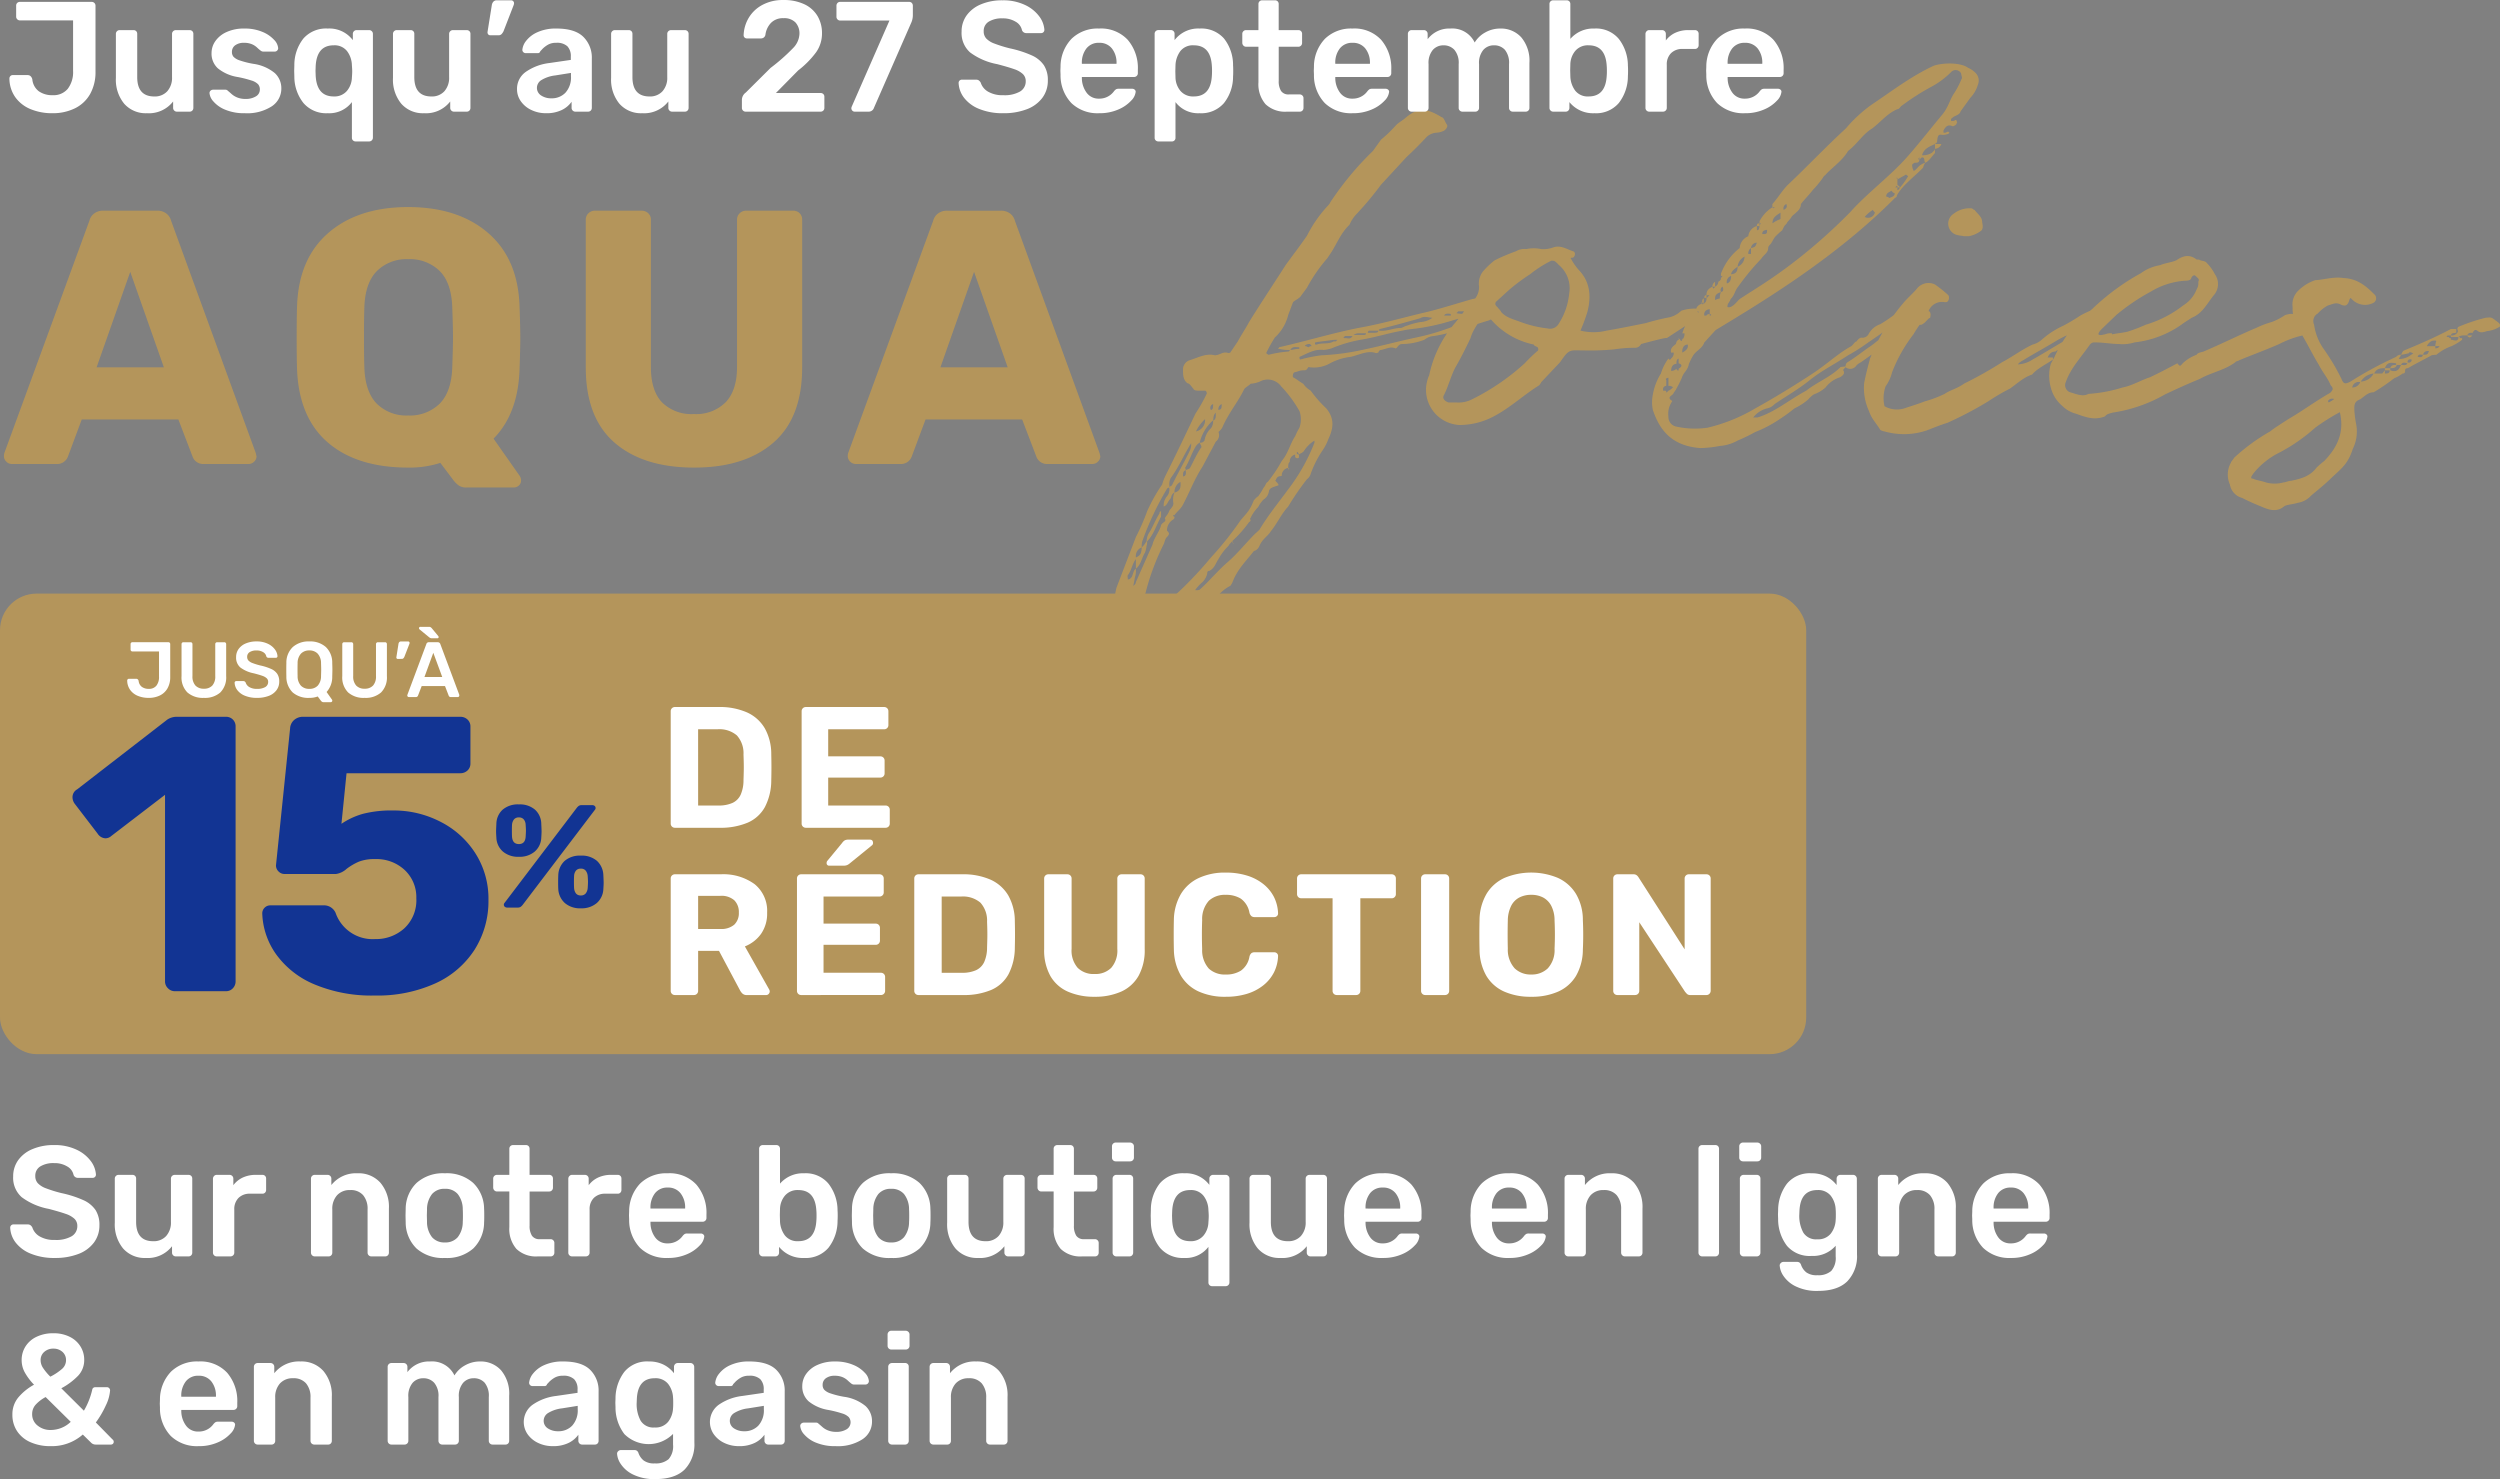
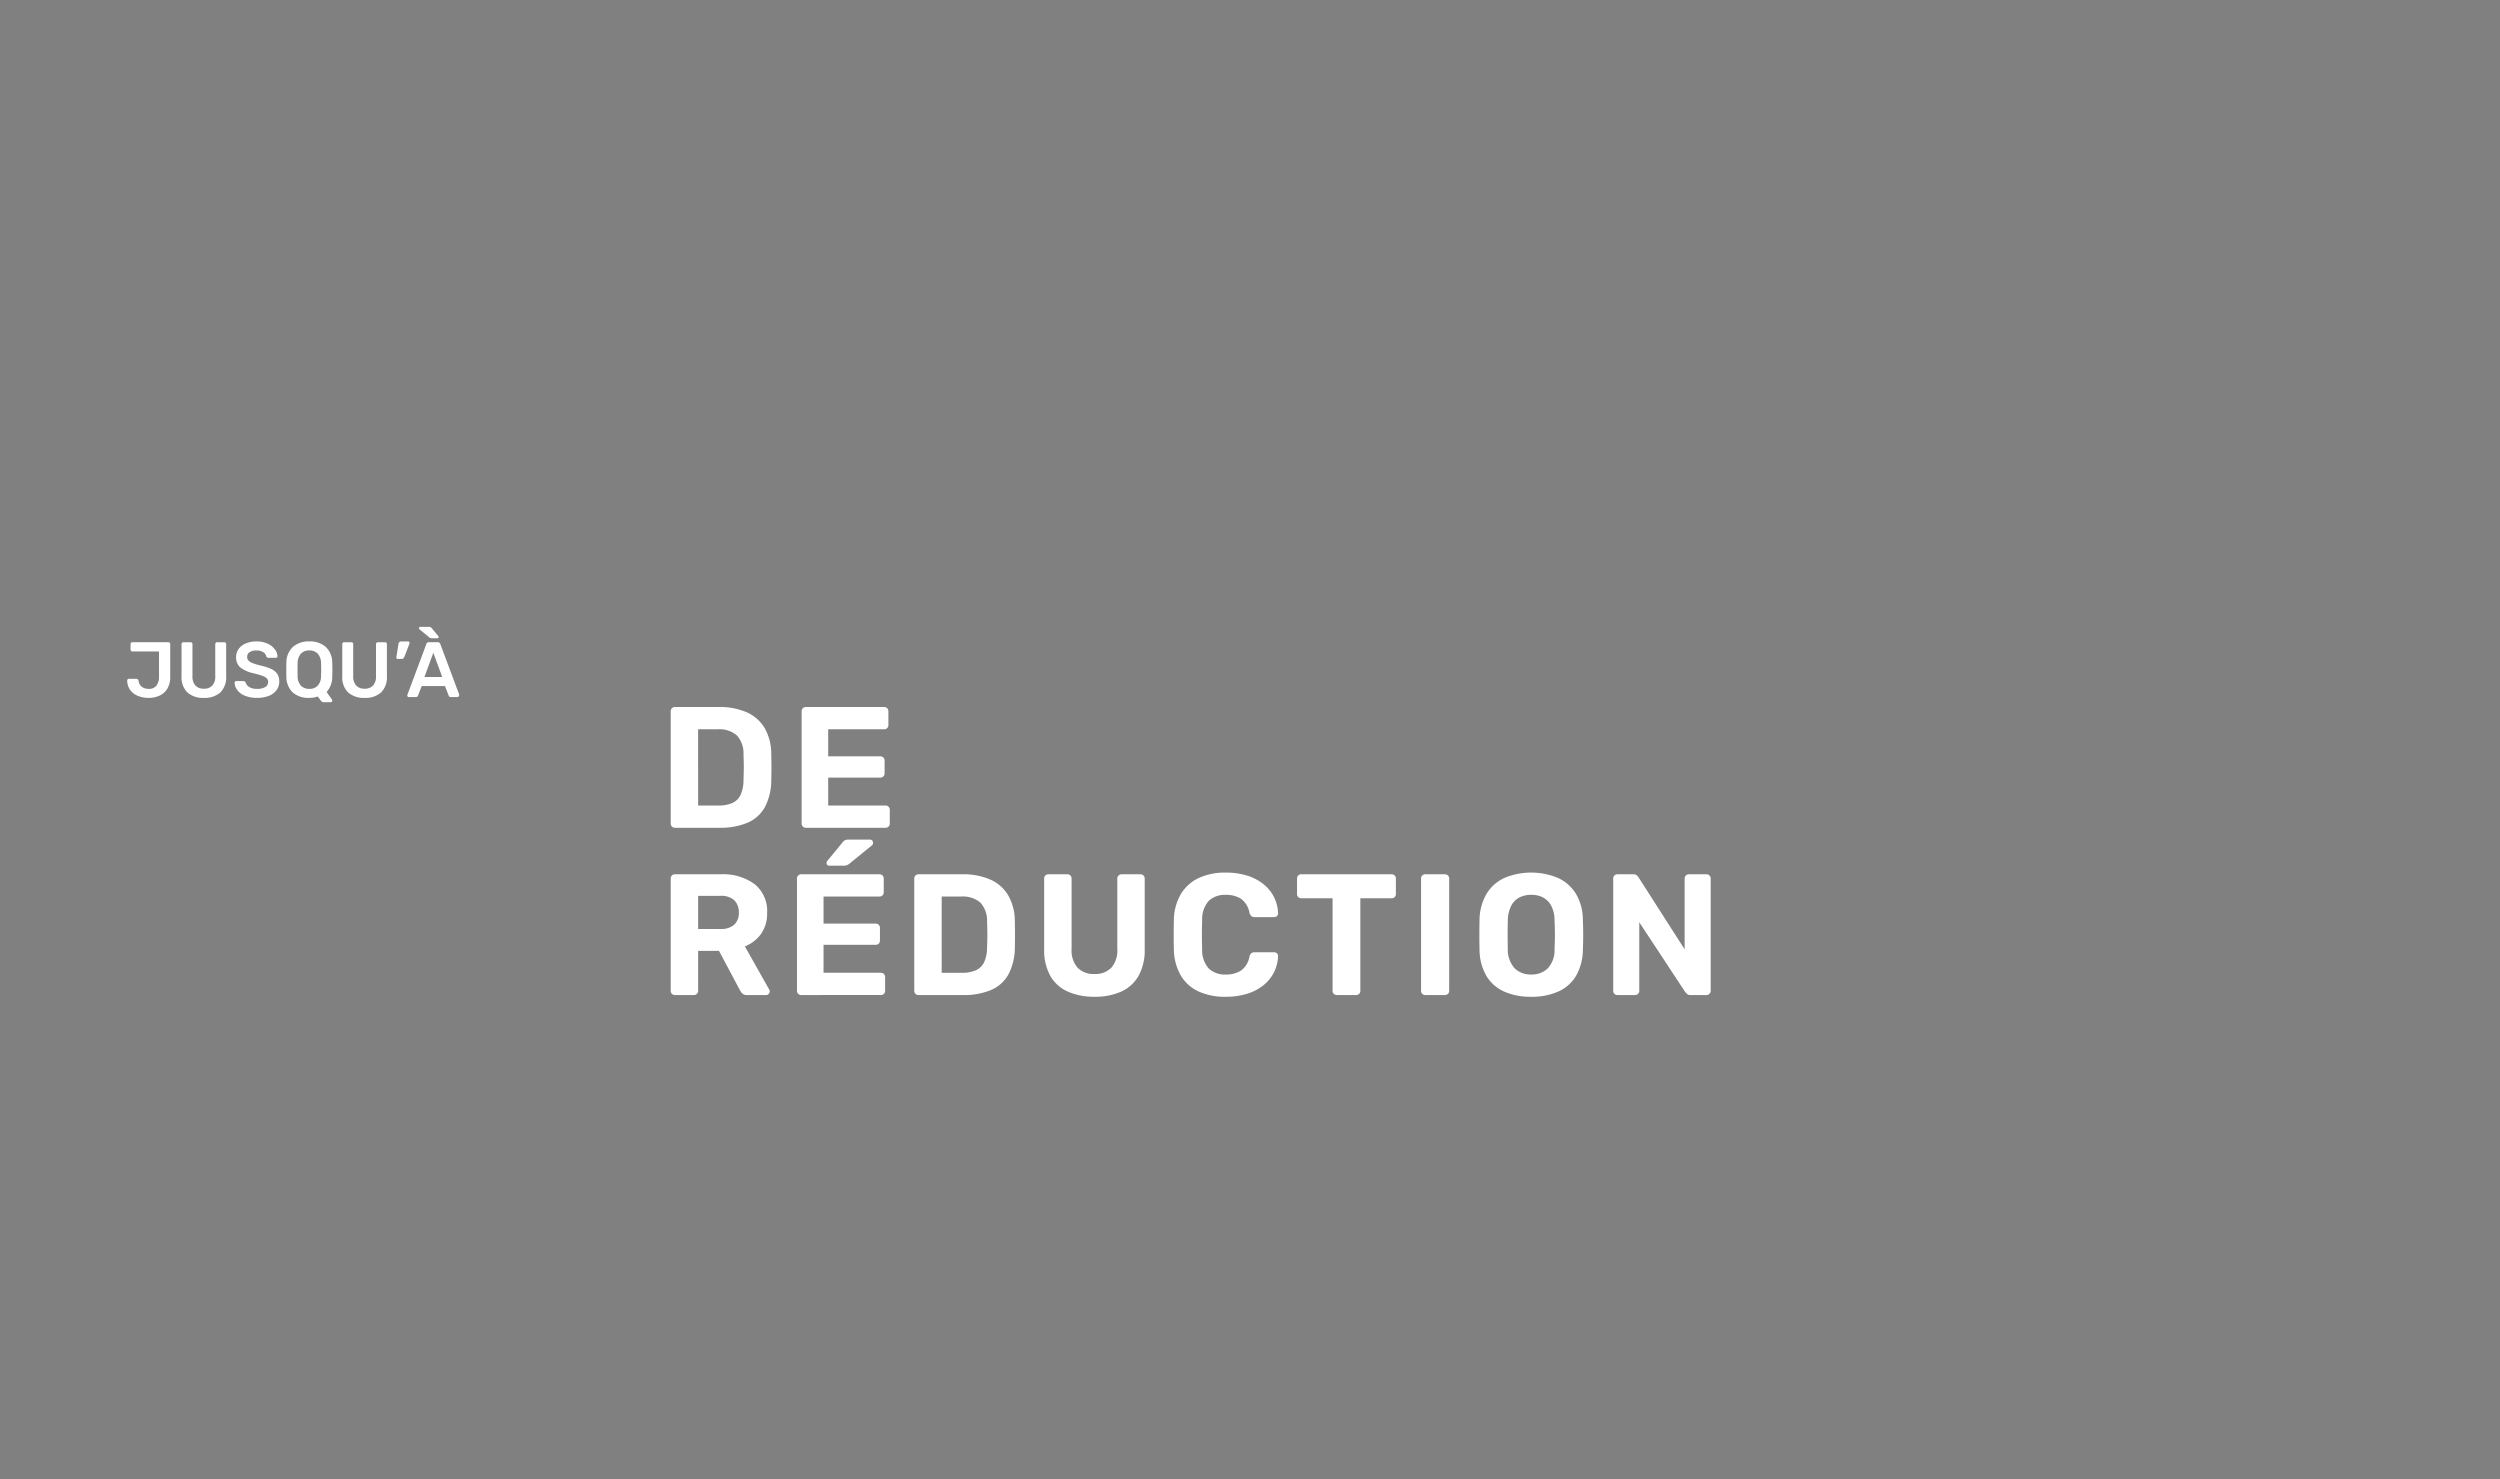
<svg xmlns="http://www.w3.org/2000/svg" width="478.272" height="282.96" viewBox="0 0 478.272 282.96">
  <rect x="0" y="0" width="478.272" height="282.96" fill="#808080" stroke="none" />
  <g id="Groupe_857" data-name="Groupe 857" transform="translate(-10030.13 -4860.64)">
    <g id="Groupe_739" data-name="Groupe 739" transform="translate(10030.886 4872.784)">
      <g id="Groupe_733" data-name="Groupe 733" transform="translate(0 0)">
-         <path id="Tracé_3568" data-name="Tracé 3568" d="M.313,16.477H8.827a2.2,2.2,0,0,0,2.286-1.454l2.629-7.06H32.226l2.7,7.06a2.15,2.15,0,0,0,2.214,1.454h8.515a1.462,1.462,0,0,0,1.073-.45,1.391,1.391,0,0,0,.45-1L47.04,14.4l-16.2-44.443a2.523,2.523,0,0,0-.9-1.384,2.79,2.79,0,0,0-1.8-.554H17.9a2.791,2.791,0,0,0-1.8.554,2.507,2.507,0,0,0-.9,1.384L-1.072,14.4a2.116,2.116,0,0,0-.069.623,1.386,1.386,0,0,0,.45,1,1.386,1.386,0,0,0,1,.45M16.58-2.006l6.439-18.275L29.456-2.006ZM87.327,20.977H96.4a1.389,1.389,0,0,0,.968-.381,1.215,1.215,0,0,0,.415-.934v-.139a1.632,1.632,0,0,0-.208-.693l-5.053-7.2Q97.226,6.856,97.5-1.659q.138-4.015.139-5.953,0-2.008-.139-6.023-.277-9.136-6.022-14.086t-15.3-4.951q-9.553,0-15.264,4.951T54.931-13.636q-.071,2.008-.07,6.023,0,3.944.07,5.953.344,9.276,5.918,14.052t15.334,4.776a19.084,19.084,0,0,0,6.161-.9L84.7,19.384a5.112,5.112,0,0,0,1.073,1.143,2.5,2.5,0,0,0,1.557.45M76.182,7.2A8,8,0,0,1,70.16,4.917q-2.217-2.286-2.354-6.992-.069-2.008-.069-5.677,0-3.738.069-5.677.138-4.707,2.389-6.992A8.026,8.026,0,0,1,76.182-22.7,8.121,8.121,0,0,1,82.24-20.42q2.247,2.286,2.387,6.992.138,3.877.139,5.677,0,1.661-.139,5.677-.14,4.707-2.387,6.992A8.121,8.121,0,0,1,76.182,7.2m54.756,9.968q9.622,0,15.126-4.776t5.5-14.4V-30.25a1.691,1.691,0,0,0-.484-1.246,1.691,1.691,0,0,0-1.246-.484h-9a1.719,1.719,0,0,0-1.212.484,1.629,1.629,0,0,0-.52,1.246V-2.074q0,4.43-2.145,6.714a7.95,7.95,0,0,1-6.092,2.284,8,8,0,0,1-6.127-2.25q-2.112-2.247-2.111-6.748V-30.25a1.629,1.629,0,0,0-.52-1.246,1.808,1.808,0,0,0-1.28-.484H111.9a1.719,1.719,0,0,0-1.212.484,1.629,1.629,0,0,0-.52,1.246V-2.006q0,9.622,5.5,14.4t15.264,4.776m30.806-.692h8.514a2.2,2.2,0,0,0,2.284-1.454l2.631-7.06h18.483l2.7,7.06a2.153,2.153,0,0,0,2.215,1.454h8.515a1.463,1.463,0,0,0,1.073-.45,1.391,1.391,0,0,0,.45-1l-.139-.623-16.2-44.443a2.514,2.514,0,0,0-.9-1.384,2.8,2.8,0,0,0-1.8-.554H179.326a2.791,2.791,0,0,0-1.8.554,2.521,2.521,0,0,0-.9,1.384L160.359,14.4a2.066,2.066,0,0,0-.07.623,1.546,1.546,0,0,0,1.455,1.454M178.011-2.006l6.437-18.275,6.439,18.275ZM283.839-13.859c-.308-.205-.924-.205-.924-.307-.82-1.539-1.846-1.129-3.078-.924-3.283.924-6.669,2.052-9.952,2.77-3.8.924-7.8,2.052-11.9,2.771-5.13,1.026-10.157,2.565-15.185,3.693,0,.205-.205.205-.205.308h.205a7.338,7.338,0,0,0,2.052.205.378.378,0,0,1-.205.307,20.864,20.864,0,0,0-3.8.617c-.205,0-.513-.308-.513-.308A27.62,27.62,0,0,1,241.979-7.7a8.685,8.685,0,0,0,2.565-4.309l.924-2.463c.41-.41,1.231-.719,1.539-1.231l1.129-1.539a30.683,30.683,0,0,1,3.9-5.644l.82-1.231c1.027-1.642,1.847-3.693,3.386-5.13l.205-.41a6.756,6.756,0,0,1,1.232-1.744,60.282,60.282,0,0,0,4.617-5.541l4.924-5.335c1.232-1.129,2.566-2.463,3.8-3.8a3.058,3.058,0,0,1,1.847-.82,3.808,3.808,0,0,0,1.539-.41c.41-.308.719-.82.512-1.129-.41-.513-.512-1.334-1.026-1.436-2.873-1.745-4.514-1.95-6.976.205-.615.512-1.232.82-1.744,1.334a24.641,24.641,0,0,1-2.873,2.77l-1.539,2.154a58.382,58.382,0,0,0-7.9,9.44c-.205.205-.307.615-.615.922a24.8,24.8,0,0,0-4.1,5.849c-1.334,1.949-2.771,3.8-4.1,5.642-2.359,3.695-4.822,7.388-6.976,10.876-.719,1.334-1.436,2.359-2.154,3.693L233.462-4.83l-.307.1c-1.129-.41-1.642.41-2.668.41-1.642-.41-3.078.41-4.72.924a1.876,1.876,0,0,0-1.334,1.539c0,1.026-.1,2.154.822,2.873.512.1.717.615,1.127,1.026.1.308.411.41,1.027.41h1.231c.205,0,.41.411.308.617a33.339,33.339,0,0,1-2.154,3.8c-1.847,3.9-3.8,8-5.746,11.9a9.318,9.318,0,0,0-.617,1.641,31.376,31.376,0,0,0-2.873,5.13,41.942,41.942,0,0,1-2.154,4.925l-3.693,9.644a12.231,12.231,0,0,0-.41,3.385,2.683,2.683,0,0,0,.924,2.873c.41.206.512.617.717.924.617,1.847,2.156,2.257,3.8,2.668a6.222,6.222,0,0,0,4.31,0c1.231-.41,2.461-.41,3.385-1.231a59.762,59.762,0,0,0,4.412-4.412c1.437-1.539,2.668-3.591,4.617-4.515a3.672,3.672,0,0,0,.513-.924c.924-2.359,2.668-4,4-5.746.82-.205,1.026-.922,1.231-1.334.617-1.127,1.437-1.539,1.949-2.359,1.334-1.641,2.052-3.385,3.386-4.822a52.688,52.688,0,0,1,3.591-5.232,1.887,1.887,0,0,0,.719-1.027,19.65,19.65,0,0,1,2.359-4.617,9.539,9.539,0,0,0,1.026-2.051c1.129-2.361,1.027-4.1-.41-5.849a22.64,22.64,0,0,1-2.975-3.386,4.38,4.38,0,0,1-1.437-1.333C246.8.814,246.287.3,245.467-.11a.983.983,0,0,1,.205-.924,9.311,9.311,0,0,0,1.026-.307,3.477,3.477,0,0,1,1.027-.1c.41,0,.615-.615.717-.615a6.3,6.3,0,0,0,4.1-.719,10.8,10.8,0,0,1,3.9-1.231c1.539-.308,3.283-1.334,4.925-.719l.41-.1c.1-.307.308-.512.513-.512,1.129-.205,1.744-.719,2.77-.308.308.1.513-.82,1.232-.82a12.378,12.378,0,0,0,4.309-.82,3.189,3.189,0,0,1,1.847-.719c3.8-.615,6.976-1.949,10.464-2.976a2.623,2.623,0,0,0,1.334-1.026c.615-.41.308-1.436-.41-1.847M246.7,6.354a4.823,4.823,0,0,1,0,3.18,12.2,12.2,0,0,0-.82,1.642c-.924,1.334-1.334,3.283-2.565,4.72a27.244,27.244,0,0,1-2.668,4c-.41.205-.41.719-.82,1.129a11.4,11.4,0,0,1-1.027,1.642c-.513.307-.615.615-.82.719a9.6,9.6,0,0,1-1.026,2.051c-.617.822-1.129,1.334-1.54,1.847a63.137,63.137,0,0,1-5.642,7.08,72.48,72.48,0,0,1-8.31,8.515,9.668,9.668,0,0,1-4.72,2.566c-.205.205-.307,0-.41,0,0,0-.41-.411,0-.411a19.8,19.8,0,0,1,.924-3.9A46.078,46.078,0,0,1,220.74,31.8c.205-.512.308-1.127.615-1.333.513-.617.513-.719,0-1.232a2.41,2.41,0,0,1,1.232-2.154.566.566,0,0,0,.205-.513c-.205,0-.205-.205-.308-.205.1-.1.1-.1.308-.1.512-.719,1.129-1.129,1.539-1.847,1.334-2.463,2.256-5.027,3.8-7.388l2.565-4.822a1.564,1.564,0,0,0,.513-1.846,3.847,3.847,0,0,0,.717-.822c1.232-2.873,2.976-4.822,4.207-7.387.205-.308.822-.615,1.232-1.026a5.4,5.4,0,0,0,1.744-.411,3.186,3.186,0,0,1,4.1.924,23.433,23.433,0,0,1,3.488,4.72M234.079,31.8l-.1-.307a.2.2,0,0,0-.205-.205,22.315,22.315,0,0,0,3.283-3.693c.615-.308,0-.513.308-.822A7.366,7.366,0,0,1,238.8,24.72a5.769,5.769,0,0,1,1.027-1.437,2.194,2.194,0,0,0,1.026-1.539c.1-.719.82-.82,1.641-1.129.308,0,.308-.205-.41-.924.41-.82.41-.82,1.232-.922a1.456,1.456,0,0,1,1.231-1.54c0,.206,0,.206.1.308,0,0,0-.1.205-.1-.205,0-.205-.206-.308-.206,0-.41,0-1.026.308-1.127a1.342,1.342,0,0,1,1.026-1.437v.513l.308.205c.1,0,.41,0,.41-.205v-.513a.443.443,0,0,1-.41-.205s0-.308.1-.308c0,0,.308.308.308.513.205-.205.512-.205.924-.615A6.524,6.524,0,0,1,249.57,12v.41a36.328,36.328,0,0,1-5.027,8.927c-1.949,2.668-3.9,5.027-5.541,7.8-.205.1-.307.307-.719.615-1.744,1.744-3.385,3.8-5.129,5.335-2.156,1.846-3.695,3.8-5.541,5.437a1.531,1.531,0,0,1-.719.1h-.1v-.1a8.866,8.866,0,0,1,1.334-1.437,3.262,3.262,0,0,0,.922-1.641c0-.205,0-.513.41-.513,1.027-.512,1.232-1.539,1.745-2.257a10.49,10.49,0,0,1,1.949-2.565c.1-.308.512-.615.615-.82a.2.2,0,0,0,.205.205c0,.307.1.307.1.307M276.453-9.959A44.235,44.235,0,0,1,268.962-7.7c-3.385.719-6.771,1.642-10.259,2.361a46.2,46.2,0,0,1-7.8,1.026,29.057,29.057,0,0,0-4.1.82,1.055,1.055,0,0,1-.1-.41v-.1c1.642-.719,2.873-1.539,4.617-1.334a6.774,6.774,0,0,0,1.539-.308,26.359,26.359,0,0,1,5.541-1.641c2.668-.411,5.541-1.334,8-1.744,1.231-.308,2.154-.308,3.386-.513a39.945,39.945,0,0,0,5.848-1.334,38.426,38.426,0,0,1,5.951-1.334,4.46,4.46,0,0,1-2.975,1.539,5.9,5.9,0,0,0-2.154.719M214.891,39.8a13.024,13.024,0,0,0,.308-1.539,4.527,4.527,0,0,0,.205-1.744c-.513.308-.513,1.129-.82,1.642-.205.1-.205.41-.719.41,0-.308-.1-.719,0-.82.719-.924.82-2.156,1.539-3.079v1.847c1.027-.82,1.129-2.154,1.744-3.078a6.232,6.232,0,0,0,.308-1.334c.1-.205.1-.308.1-.82,1.232-1.232,1.744-3.078,2.668-4.72V25.54c-.1,0-.307,0-.307.41-.719,1.129-1.129,2.257-1.847,3.488a3.3,3.3,0,0,0-.615,1.847c-.205.205-.308.512-.615.82,0,.1-.1.1-.308.308a3.047,3.047,0,0,1,.205-1.437,56.522,56.522,0,0,1,4.617-9.747c.1-.205.41-.205.41-.307a1.973,1.973,0,0,1-.41,1.744,2.629,2.629,0,0,0-.615,1.949c.615-.205.719-.82,1.129-1.334.41-.308.205-1.026.924-1.334A3.55,3.55,0,0,0,222.587,24c0,.719-.719,1.129-.822,1.539-.307.719-.717,1.026-.82,1.334.41.719-.513.719-.719,1.334-.307,1.231-1.334,2.359-1.641,3.693L215.4,39.083c0,.308-.205.513-.513.719m47.2-49.145c2.565-.615,5.129-1.334,7.695-2.052.82-.512,1.641-.1,2.359-.1a4.3,4.3,0,0,1-2.258.82,12.9,12.9,0,0,0-2.668.719c-.307,0-.82.41-1.129.41-1.436,0-2.666.719-4.205.513a.378.378,0,0,1,.205-.308M222.074,19.179c1.436-1.95,2.359-4.1,3.591-6.156,0-.1.1-.1.307-.513a2.816,2.816,0,0,1-.205,1.334c-1.129,2.359-2.463,4.617-3.488,6.771-.205,0-.41.308-.41.308a2.521,2.521,0,0,1,.205-1.744m3.693-1.95c-.1.206-.615.308-.82.411,0-.205-.205-.411,0-.617.719-1.231,1.129-2.565,1.847-3.8a2.1,2.1,0,0,1,.82-.822c.205.513.513.822.205,1.027-.924,1.436-1.334,2.463-2.052,3.8m4-7.592A4.075,4.075,0,0,0,228.538,12a.967.967,0,0,1-.924.41,8.317,8.317,0,0,1,2.359-4.1c0-.1.205-.1.205-.1a2.17,2.17,0,0,1-.41,1.437m19.9-16.416c.307,0,.307-.1.513-.1l3.18-.41h.615l-.307.307h-.41c-1.027.615-2.257.205-3.284.615,0,0-.307,0-.307-.1ZM226.9,10.253a7.849,7.849,0,0,1,1.744-2.359,2.217,2.217,0,0,1-1.744,2.359m-4.1,11.7a2.165,2.165,0,0,1,1.129-2.052c.1,1.027,0,1.745-1.129,2.052m-6.259,10.466c-.1,1.129-.205,1.539-1.129,1.949a1.8,1.8,0,0,1,1.129-1.949m43.5-41.45h1.744c0,.41-.41.41-.924.41h-1.129c.1-.1.1-.41.308-.41m17.032-3.695h1.539c-.41.719-1.232.41-1.642.41l-.307-.1c.307,0,.307-.308.41-.308M255.419-8.01h1.436c-.41.719-.82.41-1.436.41-.308,0-.308-.1-.308-.1Zm2.463-.513h1.539a.273.273,0,0,1-.308.308H257.06a1.528,1.528,0,0,1,.822-.308M246.6-5.547c-.719,0-1.129.205-1.642.205.41-.719.924-.513,1.642-.513.1,0,.1.205.1.205ZM224.433,18.871c0-.513-.1-.924.513-1.231,0,.41.205,1.129-.513,1.231M248.34-6.471h.41c0,.1.1.1.308.41a.871.871,0,0,0-.617.205h-.1a.868.868,0,0,0-.615-.205c.1-.308.41-.308.615-.41M231.821,5.02c0,.719,0,1.026-.615,1.129a1.034,1.034,0,0,1,.615-1.129m-1.129,1.641c0,.719.1,1.232-.513,1.539.1-.615,0-1.026.513-1.539m-.513-1.641c0,.719,0,1.026-.41,1.129a.743.743,0,0,1,.41-1.129m45.452-17.237s0,.205.1.205a.1.1,0,0,0-.1.1H274.4c.1-.411.719-.411,1.231-.308m47.6.513c0-.1-.615-1.847-.924-1.539a7.842,7.842,0,0,0-2.564.41,4.959,4.959,0,0,1-2.154,1.231,43.358,43.358,0,0,0-4.617,1.129c-2.566.513-5.027,1.026-7.49,1.437a10.421,10.421,0,0,1-5.027,0,31.281,31.281,0,0,0,1.333-3.591c.718-2.771.617-5.644-1.641-8a10.392,10.392,0,0,1-1.437-2.052c-.307-.307.1-.307.308-.307.513-.308.513-1.129,0-1.232-1.231-.41-2.359-1.231-3.8-.717a5.5,5.5,0,0,1-2.258.307,6.779,6.779,0,0,0-2.873,0,3.061,3.061,0,0,0-1.949.41,35.349,35.349,0,0,0-4.1,1.744,14.879,14.879,0,0,0-2.257,2.156,3.812,3.812,0,0,0-.719,2.873,3.6,3.6,0,0,1-1.334,2.873c-1.231,1.334-2.154,2.77-3.283,4.1A22.2,22.2,0,0,0,271.526-.52a7.153,7.153,0,0,0-.617,2.77,6.737,6.737,0,0,0,6.464,6.772,14.076,14.076,0,0,0,6.669-1.744c3.078-1.642,5.541-4,8.515-5.849a3.173,3.173,0,0,0,.41-.615l3.591-3.8c1.847-2.668,1.744-2.257,4.822-2.257a48.211,48.211,0,0,0,5.54-.205,25.983,25.983,0,0,1,3.9-.307,1.244,1.244,0,0,0,1.231-.719c.1,0,4.822-1.334,4.925-1.129ZM292.353-5.24a30.2,30.2,0,0,0-2.565,2.463A43.578,43.578,0,0,1,279.733,4.1a5.575,5.575,0,0,1-2.873.615h-1.641c-.615-.205-1.232-.719-.924-1.334.82-1.539,1.334-3.59,2.154-5.232,1.129-1.949,2.052-3.8,2.976-5.746.512-1.744,1.539-2.873,2.359-4.309.1-.411.513-.411,1.026.1a14.844,14.844,0,0,0,8.722,5.437c.1.308.41.308.513.411.307,0,.41.512.307.717M298.3-16.115a12.959,12.959,0,0,1-2.051,5.848,1.894,1.894,0,0,1-2.052.82,22.038,22.038,0,0,1-5.437-1.334c-1.129-.41-2.668-.82-3.489-1.846-.1-.308-.512-.615-.717-.924q-.77-.615,0-1.231l2.256-2.052a36.987,36.987,0,0,1,4-2.976,22.306,22.306,0,0,1,4-2.565c.1-.1.41,0,.615,0a3.082,3.082,0,0,1,.822.719,5.815,5.815,0,0,1,2.051,5.541m71.2-28.626h-1.231c.41-.307.41-.307.41-.41.1-.82.1-1.539.922-1.334a2.818,2.818,0,0,0,1.232-.205s.205-.1.205-.205c-.205-.205-.205-.205-.308-.205-.41.205-.41.205-.512.205h-.308v-.41c.41-.82.924-1.231,1.744-.82.205,0,.719-.308.719-.41.1-.308.205-.411.1-.411-.1-.717-.41-.205-.615-.205h-.512c0-.307,0-.512.205-.512.307-.513,1.436-.513,1.641-1.334l1.847-2.566a6,6,0,0,0,1.436-2.463,2.089,2.089,0,0,0-.205-2.051,4.3,4.3,0,0,0-1.641-1.232c-1.437-1.026-4.617-1.026-6.567-.41-4.412,2.052-8.105,4.925-11.8,7.388a26.863,26.863,0,0,0-5.027,4.617c-3.694,3.385-7.285,7.181-11.081,10.773-1.129,1.129-1.949,2.565-2.976,3.693v.615h.411c0,.1,0,.1-.308.206,0-.1,0-.1-.1-.206a6.925,6.925,0,0,0-2.461,2.668v.411h.307c-.205.1-.205.307-.307.512v-.512c-.411,0-.513.1-.513.512h.513a1.259,1.259,0,0,1-.206.719l-.205.1-.1-.1v-.719a2.279,2.279,0,0,0-1.642,1.949,2.614,2.614,0,0,0-1.641,2.257,11.163,11.163,0,0,0-3.591,4.925v.41h.308l-.308.41c0,.41-.205.513-.513.719a1.012,1.012,0,0,1-.615.924v-.924a1.08,1.08,0,0,0-.513.924h.513c-.205.41-.307.512-.513,0-.717.41-1.127.717-1.127,1.641h.615c-.205.1-.41.513-.615.513v-.513c-.308,0-.412.1-.412.513h.412a1.1,1.1,0,0,1-.513,1.129l.1-.205h-.1v-.822c-.308.1-.308.411-.308.822h.308a.327.327,0,0,1-.308.307v-.307h-.307l.307.205a1.439,1.439,0,0,0-1.231,1.436h.513c0,.308,0,.308-.206.41,0-.1,0-.1-.307-.41a9.948,9.948,0,0,0-2.566,4.207h.411a1.615,1.615,0,0,1-.411,1.232V-7.6l-.1.308h.1c-.1.307-.307.307-.41,0l-.307-.308s0,.308.1.308c-.512.1-.512.512-.615.82-.513.41-1.129.82-.924,1.641h.513A1.306,1.306,0,0,1,317.8-3.7c-.205.308-.307.308-.512,0a9.441,9.441,0,0,0-1.437,2.873,11.212,11.212,0,0,0-1.539,4,7.256,7.256,0,0,0,0,2.976c1.437,4.309,4,6.874,9.029,7.285a21.513,21.513,0,0,0,3.8-.41A8.109,8.109,0,0,0,330.52,12a33.792,33.792,0,0,0,3.385-1.641A23.566,23.566,0,0,0,338.42,8a31.233,31.233,0,0,0,2.975-2.154A11.982,11.982,0,0,0,343.961,4.2a5.739,5.739,0,0,1,1.129-1.027,6.894,6.894,0,0,0,2.256-1.334A5.546,5.546,0,0,1,350.117-.11c.512-.308,1.026-.719.615-1.334,0-.307.41-.41.41-.615a1.424,1.424,0,0,0,1.949-.1,2.612,2.612,0,0,1,1.027-.82l4-2.873a44.1,44.1,0,0,1,4.309-2.77,4.541,4.541,0,0,1,3.283-1.539,3.105,3.105,0,0,0,.719-.513c.307-.308.615-.719.924-.82.205-.719,0-1.232-.205-1.232-.513-.307-1.027-.307-1.334-1.129,0-.205-.41-.307-.718-.307a3.72,3.72,0,0,0-2.976.719,25.984,25.984,0,0,1-4.309,3.18,4.026,4.026,0,0,0-2.154,1.744,1.361,1.361,0,0,1-1.539.82,1.73,1.73,0,0,0-.822.719c-.41.1-.615.615-1.026.924-2.463,1.334-4.72,3.488-7.387,5.232-3.591,2.361-7.285,4.617-10.979,6.669a32.755,32.755,0,0,1-9.131,3.693,16.71,16.71,0,0,1-5.951-.205,1.877,1.877,0,0,1-1.539-1.949A4.06,4.06,0,0,1,318,4.507v-.1c-1.026-.617-.205-.924.205-1.334.1-.308.513-.719.617-1.027a18.967,18.967,0,0,0,1.026-2.051c.308-1.027,1.129-1.437,1.334-2.566a10.2,10.2,0,0,1,.924-1.846c.717-.924,1.641-1.232,2.051-2.361l2.156-2.359c9.336-5.642,23.084-13.954,34.371-25.342.1,0,.308-.1.308-.41,1.026-1.949,3.488-3.695,5.027-5.335a2.309,2.309,0,0,1,.41-.924c.719-.308,1.334-1.334,1.847-1.847v-.82c-.1.41-.411.513-.513.719a3.284,3.284,0,0,1-1.949.513c.307-1.334,1.641-1.745,2.463-2.156v.924a1.374,1.374,0,0,0,1.231-.924m3.8-12.312a15.912,15.912,0,0,1-1.539,2.873c-.822,1.437-1.027,2.565-2.156,3.9-2.154,2.566-4.205,5.234-6.463,7.8-3.181,3.693-7.8,7.08-11.081,10.773a104.153,104.153,0,0,1-11.286,9.952c-4.207,3.181-6.566,4.515-9.849,6.669-.513.41-1.437,1.847-2.361,1.539,0-.82.411-.82.617-1.539.717-.615.82-1.642,1.436-2.359a46.92,46.92,0,0,1,4.412-5.335c.513-.82,1.334-1.129,1.334-2.052,0-.205.1-.41.41-.719s.513-.922.924-1.436a14.688,14.688,0,0,1,1.334-1.232c.308-.512.308-.82.82-1.231.205-.513.719-.82,1.027-1.436.717-.719,1.744-1.232,1.744-2.361.615-.82,1.641-1.846,2.257-2.668a19.868,19.868,0,0,0,1.949-2.359c.1-.308.512-.513.717-.82,1.437-1.437,3.078-2.566,4.1-4.31,1.744-1.334,2.873-3.283,4.617-4.309,1.641-1.232,2.873-2.873,4.822-3.693.41,0,.513-.513.924-.719a44.184,44.184,0,0,1,5.437-3.488,16.027,16.027,0,0,0,3.9-2.873,1.166,1.166,0,0,1,1.949.307c0,.41.307.719,0,1.129M336.163,5.841a2.544,2.544,0,0,0,1.437-.82c2.256-1.539,4.617-2.873,6.771-4.617s4.822-3.078,7.285-4.72a32.609,32.609,0,0,0,3.283-2.052c1.744-1.231,3.693-2.461,5.232-3.8a9.66,9.66,0,0,1,1.847-.513,2.768,2.768,0,0,0-.41.719,7.106,7.106,0,0,1-2.771,1.744c-1.026.615-1.846,1.436-2.873,2.154-1.539,1.026-2.873,2.154-4.412,3.078-.307.205-.307.41-.41.82a7.9,7.9,0,0,0-.924.1C348.269-.11,345.7.814,343.652,2.455c-3.283,1.745-5.951,4.1-9.337,5.13h-.82a4.873,4.873,0,0,1,2.668-1.744m28.83-47.709c.205,0,.205-.307.308-.307v.512c.1-.205.41-.512.513-.512.615,0,.307.717.615,1.026a2.91,2.91,0,0,0-1.539,1.026c-.41.411-.513.513-.719.513,0-.1-.205-.513-.205-.615-.1-.615-.1-.615.41-.924.513,0,.82,0,.924-.513-.1,0-.1-.205-.308-.205m-3.385,5.439c-.1-.205-.308-.308-.513-.513v-1.026l-.205-.308h.205v.308l1.642-.924a4.082,4.082,0,0,0,.41.307,14.023,14.023,0,0,1-1.539,2.156M319.234-1.751c0,.307,0,.307-.1.41,0-.1-.307-.1-.307-.41a1.322,1.322,0,0,1-1.027.41c0-.513.205-1.334,1.027-1.334,0-.513,0-.822.41-1.027v.924c.717.205.717.615,0,1.027m-1.437,3.9a1.354,1.354,0,0,1-.512.307s-.308.308-.308.411c-.1-.1-.1-.411-.308-.411h-.41c0-.307-.1-.82.615-.922V.4c-.205-.1,0-.41.411-.41V1.532h.307c.205.1.41.1.615.307-.205,0-.205.205-.41.308m37.038-32.935a6.863,6.863,0,0,1,1.539-1.334l.412.513a1.344,1.344,0,0,1-1.95.82m-17.647,1.232c0-1.232.822-1.54,1.539-2.052v1.231a5.724,5.724,0,0,0-1.539.822m22.264-4.823c0-.205-.1-.205-.512-.307,0-.719.615-.822,1.026-1.129a1,1,0,0,0,.615.513c0,.615-.615.717-1.129.922m-27.6,11.184a2.154,2.154,0,0,1-1.334,1.949,2.406,2.406,0,0,1,1.334-1.949M319.951-4.83c-.1-.717.206-1.539,1.027-1.539.205.822-.513,1.232-1.027,1.539m5.233-7.078v-.308c-.41,0-.615.205-.615.308h-.412c-.1-.513.1-1.129,1.027-1.232v.924a.378.378,0,0,1,.307.205.445.445,0,0,1-.307.1m2.154-4.515a2.406,2.406,0,0,0-.205,1.231,4.3,4.3,0,0,0-.924.308c0-.924.1-1.129,1.129-1.539m3.181-4.822c0,.924-.308,1.334-1.232,1.436,0-.41.41-.922,1.232-1.436M362.942-11.5c.205,0,.307.1.512.1l-.205.205a1.035,1.035,0,0,1-1.231.513c0-.513.513-.719.924-.82m-33.653-8c0,.82-.307,1.334-.82,1.436a1.2,1.2,0,0,1,.82-1.436m5.951-8c0-.615.308-.719.924-.82,0,.82-.1.82-.924.82m-1.026,1.642c-.308.82-.308.82-1.129,1.026a1.122,1.122,0,0,1,1.129-1.026m5.13-6.259a.873.873,0,0,1,.512-1.129c.205.615,0,.822-.512,1.129m-6.772,8.413a1.2,1.2,0,0,1,.513-1.129v1.129Zm-5.232,7.285a.762.762,0,0,1,.308-1.026c.205.512.205.922-.308,1.026M361.608-36.43c-.1.205-.308.512-.513.512v-.512h-.41c.205-.205.205-.308.41-.308v.308Zm37.961,25.239c-.411-1.026.615-1.949.1-2.154-.615-.1-3.078,1.129-3.591,1.437A34.494,34.494,0,0,1,392.8-9.959a16.471,16.471,0,0,0-4.1,2.668,4.111,4.111,0,0,1-1.744.922c-2.154,1.027-3.9,2.361-5.849,3.386a75.839,75.839,0,0,1-7.285,4.1c-1.231.922-2.668,1.231-3.693,1.949a21.783,21.783,0,0,1-3.8,1.436c-1.334.513-2.668.924-3.9,1.334a4.75,4.75,0,0,1-3.8-.41,6.754,6.754,0,0,1,.205-3.8,7.783,7.783,0,0,0,1.232-2.668,28.676,28.676,0,0,1,4.1-7.285c.82-1.436,1.847-2.668,2.873-4.412a2.767,2.767,0,0,1,3.078-1.744h.308c.41,0,.717-.82.41-1.334a24.821,24.821,0,0,0-2.566-2.051,2.836,2.836,0,0,0-3.283.615c-.82,1.026-2.051,2.051-2.873,3.078A37.3,37.3,0,0,0,355.861-3.7c-.41,1.539-.822,3.078-1.129,4.72a10.518,10.518,0,0,0,.924,5.335c.512,1.539,1.436,2.359,2.154,3.591a1.963,1.963,0,0,0,.82.307,13.634,13.634,0,0,0,8.105-.205c1.334-.513,2.566-1.026,3.9-1.436a69.375,69.375,0,0,0,7.8-4.1,41.357,41.357,0,0,1,4.207-2.463c1.334-.922,2.566-2.154,4.207-2.668.924-1.127,2.668-1.949,4-2.873v-.41h-1.026c.41-.82.82-1.129,1.539-1.129.205-.307.719-.307,1.129-.512.307-.822.82-.924,1.641-1.232a1.237,1.237,0,0,1,.822-.205,1.227,1.227,0,0,1,1.231-.615v.615c.513-.205,1.949-1.949,3.386-4.207M372.276-27.4c.615.205,1.232.205,1.539.307h.924a5.468,5.468,0,0,0,2.463-1.129c.41-.615.1-1.231.1-1.744-.1-.922-.924-1.436-1.437-2.154-.205,0-.41-.307-.615-.307a4.928,4.928,0,0,0-3.386,1.026,2.243,2.243,0,0,0,.41,4M395.362-8.318c-2.873,1.437-5.644,3.283-8.413,4.822a5.568,5.568,0,0,1-2.771.924c0-.205.617-.615,1.027-.82,2.154-1.334,4.309-2.463,6.463-3.8a18.326,18.326,0,0,1,4.412-1.846c-.205.205-.512.717-.717.717m43.808-2.256a2.437,2.437,0,0,1-.924-.617c-.82-1.129-1.641-1.231-2.975-.82a12.184,12.184,0,0,1-2.566,1.334,17.624,17.624,0,0,0-2.975,1.129c-3.181,1.334-6.669,3.078-10.056,4.514-.615.205-1.127.205-1.333.617a7.772,7.772,0,0,0-2.668,1.641c-.514.615-.514.615-1.027,0-1.744.924-3.283,1.744-5.232,2.668-1.642.513-3.488,1.642-5.232,1.949a27.536,27.536,0,0,1-6.567,1.232c-1.026.615-2.359,0-3.488-.308a1.441,1.441,0,0,1-.82-1.949c.924-2.668,2.975-4.822,4.617-7.183a1.05,1.05,0,0,1,.924-.41c1.641,0,3.283.308,4.617.308a7.38,7.38,0,0,0,2.975-.308,19.363,19.363,0,0,0,9.542-3.8l1.437-.924c2.051-.822,2.873-2.668,4.207-4.31a3.223,3.223,0,0,0,.205-4,8.766,8.766,0,0,0-1.642-2.256c-.1-.205-.719-.308-1.129-.411-.41-.307-.717,0-.924-.307-1.231-.82-2.359-.615-3.693.307-.924.411-2.154.513-3.078.924a8.572,8.572,0,0,0-3.693,1.539,43.889,43.889,0,0,0-9.337,6.874,24.143,24.143,0,0,0-7.181,9.132l-.719,1.334a8.394,8.394,0,0,0,0,4.514,6.665,6.665,0,0,0,2.154,3.488,5.729,5.729,0,0,0,2.668,1.539c1.744.617,3.488,1.334,5.541.513.41-.513.82-.513,1.437-.719a28.6,28.6,0,0,0,10.054-3.488C414.443,2.148,416.7,1.122,418.959.2c2.154-1.232,4.719-1.642,6.771-3.181.1-.205.513-.205.82-.41,2.463-1.026,5.028-1.949,7.593-3.078a18.88,18.88,0,0,1,4.925-1.744c.1,0,.615-.1.615-.308.615-.512.205-1.641-.513-2.051M400.183-9.344l2.77-2.668a40.022,40.022,0,0,1,6.669-4.515,14.519,14.519,0,0,1,6.464-2.051c.615,0,1.129-.1,1.231-.513.1-.308.513-.719.82-.41.411.41.822.615.513,1.129a2.147,2.147,0,0,1-.307,1.436,6.332,6.332,0,0,1-2.566,3.078,21.687,21.687,0,0,1-7.181,3.695,30.2,30.2,0,0,1-3.489,1.334c-.82.205-2.051.307-2.975.512v-.205a2.816,2.816,0,0,0-1.334.205c-.308,0-.924.308-1.231,0-.1-.307.512-.924.615-1.026m70.9,1.231h-1.026c.307-.512.512-.512,1.026-.512h.1c.1-.41.513-.719.822-.41.512.41.924.41,1.846.1a6.283,6.283,0,0,0,1.642-.41l.82-.41c.205-.513-.1-.719-.512-1.027-1.129-.82-.924-.82-2.156-.717a34.763,34.763,0,0,0-5.232,1.744.769.769,0,0,0-.205.41c.1.308.205.41,0,.719a1.328,1.328,0,0,1-1.231.512c.1-.512.512-.41,1.026-.512v-.719h-1.026c-2.873,1.539-5.952,2.873-8.927,4.1-.308.1-.41.513-.615.822a8.134,8.134,0,0,0,1.539-.308c.1-.41.512,0,.82,0-.1.1-.308.308-.41.308a3.663,3.663,0,0,1-2.359.82c0-.205.307-.41.41-.82a1.114,1.114,0,0,0-.924.41A70.354,70.354,0,0,0,447.787.711c-1.026.513-1.334.513-1.744-.512a39.852,39.852,0,0,0-3.488-5.849,10.643,10.643,0,0,1-1.744-4.514,1.658,1.658,0,0,1,.719-2.156,6.793,6.793,0,0,1,1.949-1.539c.82-.205,1.539-.717,2.565-.1.822.307,1.232.1,1.539-1.027.205-.41.205-.307.513,0a3.48,3.48,0,0,0,4.1.617,1,1,0,0,0,.1-1.642c-1.642-1.641-3.283-2.975-5.849-3.078-1.846-.308-3.693.308-5.437.41a8.472,8.472,0,0,0-3.283,2.052,3.666,3.666,0,0,0-1.026,3.078,7.62,7.62,0,0,0,1.026,4.1c1.437,2.156,2.668,4.823,4,6.978.719,1.436,1.744,2.565,2.257,3.9.615.615.41.924-.1,1.437-2.873,1.641-5.335,3.488-8,5.027-1.231.82-2.461,1.539-3.488,2.359a37,37,0,0,0-6.874,5.027c-.307.513-.512.617-.615.924a4.688,4.688,0,0,0-.205,4.207,3.192,3.192,0,0,0,2.359,2.565,35.876,35.876,0,0,0,3.386,1.539c1.642.719,3.181,1.334,4.72,0,.717-.307,1.539-.307,2.565-.615a4.2,4.2,0,0,0,2.463-1.334c1.334-1.129,2.77-2.256,4.1-3.59,2.052-1.847,3.078-2.771,3.9-5.335a7.6,7.6,0,0,0,.615-5.027,19.248,19.248,0,0,1-.308-2.668c0-.924.1-1.437,1.129-1.847.82-.513,1.437-1.334,2.564-1.334A37.043,37.043,0,0,0,456.1.1a7.755,7.755,0,0,0,1.641-.924c.924,0,0-1.026,1.027-1.026,1.539-.924,3.078-1.642,4.514-2.463a4,4,0,0,1,.924-.1,9.256,9.256,0,0,1,2.873-1.642,9.916,9.916,0,0,0,2.052-1.231V-7.6h-.615a.222.222,0,0,0,.205-.205h-.308c.41-.41,1.231-.308,1.642-.308.41.513.615.513,1.026,0M442.76,15.9a17.717,17.717,0,0,0-1.436,1.231c-1.232,1.642-2.873,2.154-4.925,2.565-.513,0-1.026.308-1.436.308a6.312,6.312,0,0,1-3.386,0c-.82-.308-1.847-.41-2.463-.719-.308,0-.41-.1-.308-.307,0-.205.308-.513.411-.719a14.967,14.967,0,0,1,5.027-4,33.416,33.416,0,0,0,6.771-4.72,41.353,41.353,0,0,1,4.72-2.975c.924,3.9-.513,6.771-2.976,9.337m12.62-17.34v-.41h-1.026c.41-1.129,1.026-1.129,2.154-.924v.308c-.513,0-.924,0-1.129.615.41,0,1.129,0,1.231-.615h.822c-.41,1.026-.924,1.436-2.052,1.026m-1.026.615v-.615l-.513.615H452.3c.41-.922,1.129-1.026,2.052-1.026v.41h.924c0,.615-.513.615-.924.615M464-5.65v-.41h-1.642c.411-.719.924-1.231,1.847-1.026A3.047,3.047,0,0,0,464-6.061h.82a.819.819,0,0,1-.82.41M449.738.711A3.27,3.27,0,0,1,452.2-.828,2.9,2.9,0,0,1,449.738.711M466.975-7.8h1.436V-7.6c-.205.82-.924.308-1.436.308V-7.6a.411.411,0,0,1-.412-.205c-.307,0-.307,0-.41-.205.1,0,.1-.1.41-.1h.412ZM448.1,1.839A1.255,1.255,0,0,1,449.635.814,1.579,1.579,0,0,1,448.1,1.839m13.544-6.258c.205-.719.717-.719,1.129-.719-.205.719-.411.719-1.129.719M443.479,4.405a.893.893,0,0,1,.924-.411c.205,0,.205.1.205.1a5.439,5.439,0,0,1-1.026.615l-.1-.205Zm13.954-6.874c.205-.513.615-.513,1.231-.308-.307.513-.615.308-1.231.308m1.231-.513c.1-.615.41-.615.82-.513a.547.547,0,0,1-.82.513m1.949-1.026c.205-.615.513-.41,1.027-.41-.1.512-.513.512-1.027.41" transform="translate(1.141 60.141)" fill="#b4955b" />
+         </g>
+     </g>
+     <g id="Groupe_735" data-name="Groupe 735" transform="translate(10030.13 4983.268)">
      </g>
-     </g>
-     <path id="Tracé_3674" data-name="Tracé 3674" d="M9.12.3A10.7,10.7,0,0,1,5.055-.45,6.748,6.748,0,0,1,2.1-2.7,6.24,6.24,0,0,1,.93-6.33.662.662,0,0,1,1.11-6.8a.587.587,0,0,1,.45-.195H4.41q.66,0,.9.78A3.229,3.229,0,0,0,6.555-3.9a4.414,4.414,0,0,0,2.655.75A3.523,3.523,0,0,0,12.1-4.38,5.26,5.26,0,0,0,13.11-7.8v-9.66H2.94a.694.694,0,0,1-.51-.21.694.694,0,0,1-.21-.51v-2.1a.682.682,0,0,1,.21-.525A.722.722,0,0,1,2.94-21H16.65a.731.731,0,0,1,.54.21.731.731,0,0,1,.21.54V-7.68a8.564,8.564,0,0,1-1.02,4.29,6.735,6.735,0,0,1-2.9,2.745A9.578,9.578,0,0,1,9.12.3ZM27.24.3a5.484,5.484,0,0,1-4.35-1.815A7.229,7.229,0,0,1,21.3-6.45v-8.43a.694.694,0,0,1,.21-.51.694.694,0,0,1,.51-.21h2.64a.709.709,0,0,1,.525.2.709.709,0,0,1,.195.525v8.25q0,3.72,3.27,3.72a3.206,3.206,0,0,0,2.475-.99,3.868,3.868,0,0,0,.915-2.73v-8.25a.694.694,0,0,1,.21-.51.694.694,0,0,1,.51-.21H35.4a.709.709,0,0,1,.525.2.709.709,0,0,1,.195.525V-.72a.722.722,0,0,1-.195.51A.682.682,0,0,1,35.4,0H32.97a.694.694,0,0,1-.51-.21.694.694,0,0,1-.21-.51V-1.95A5.855,5.855,0,0,1,27.24.3ZM45.99.3a9.364,9.364,0,0,1-3.78-.675,5.9,5.9,0,0,1-2.265-1.59A2.713,2.713,0,0,1,39.21-3.54a.6.6,0,0,1,.21-.48.717.717,0,0,1,.48-.18h2.37a.568.568,0,0,1,.45.21q.12.09.63.54a3.7,3.7,0,0,0,1.2.75,4.166,4.166,0,0,0,1.53.27,3.723,3.723,0,0,0,1.98-.48,1.481,1.481,0,0,0,.78-1.32,1.482,1.482,0,0,0-.345-1.02,2.993,2.993,0,0,0-1.245-.705,21.843,21.843,0,0,0-2.67-.675,8.006,8.006,0,0,1-3.765-1.65A3.791,3.791,0,0,1,39.6-11.22a3.974,3.974,0,0,1,.72-2.265,5.185,5.185,0,0,1,2.145-1.74,7.893,7.893,0,0,1,3.4-.675,8.612,8.612,0,0,1,3.48.645,6.185,6.185,0,0,1,2.235,1.53,2.567,2.567,0,0,1,.765,1.575.635.635,0,0,1-.195.465.635.635,0,0,1-.465.195H49.47a.848.848,0,0,1-.51-.21,7.679,7.679,0,0,1-.66-.57,3.34,3.34,0,0,0-1.05-.66,3.784,3.784,0,0,0-1.41-.24,2.744,2.744,0,0,0-1.725.48,1.522,1.522,0,0,0-.615,1.26,1.4,1.4,0,0,0,.3.93,2.877,2.877,0,0,0,1.17.69,16.6,16.6,0,0,0,2.61.66A8.231,8.231,0,0,1,51.7-7.38,3.926,3.926,0,0,1,52.95-4.44a4.042,4.042,0,0,1-1.83,3.42A8.649,8.649,0,0,1,45.99.3ZM67.17,5.7a.722.722,0,0,1-.51-.195.682.682,0,0,1-.21-.525V-1.83A5.41,5.41,0,0,1,61.83.3a5.733,5.733,0,0,1-4.635-1.935A8.114,8.114,0,0,1,55.44-6.72L55.41-7.8l.03-1.05A8.17,8.17,0,0,1,57.18-14a5.766,5.766,0,0,1,4.65-1.9,5.611,5.611,0,0,1,4.8,2.22v-1.2a.694.694,0,0,1,.21-.51.694.694,0,0,1,.51-.21h2.4a.694.694,0,0,1,.51.21.694.694,0,0,1,.21.51V4.98a.717.717,0,0,1-.72.72Zm-4.2-8.61a3.11,3.11,0,0,0,2.535-1.065A4.155,4.155,0,0,0,66.45-6.54q.06-.72.06-1.17,0-.42-.06-1.14a4.659,4.659,0,0,0-.915-2.715A3.018,3.018,0,0,0,62.97-12.69q-3.24,0-3.45,3.99l-.03.9.03.9Q59.73-2.91,62.97-2.91ZM80.25.3A5.484,5.484,0,0,1,75.9-1.515,7.229,7.229,0,0,1,74.31-6.45v-8.43a.694.694,0,0,1,.21-.51.694.694,0,0,1,.51-.21h2.64a.709.709,0,0,1,.525.2.709.709,0,0,1,.195.525v8.25q0,3.72,3.27,3.72a3.206,3.206,0,0,0,2.475-.99,3.868,3.868,0,0,0,.915-2.73v-8.25a.694.694,0,0,1,.21-.51.694.694,0,0,1,.51-.21h2.64a.709.709,0,0,1,.525.2.709.709,0,0,1,.195.525V-.72a.722.722,0,0,1-.195.51A.682.682,0,0,1,88.41,0H85.98a.694.694,0,0,1-.51-.21.694.694,0,0,1-.21-.51V-1.95A5.855,5.855,0,0,1,80.25.3ZM92.94-14.61a.517.517,0,0,1-.42-.18.623.623,0,0,1-.12-.48l.81-5.07a1.285,1.285,0,0,1,.3-.69.838.838,0,0,1,.66-.27h2.76a.517.517,0,0,1,.375.165.517.517,0,0,1,.165.375,1.222,1.222,0,0,1-.09.42l-1.92,4.95a2.18,2.18,0,0,1-.39.57.812.812,0,0,1-.6.21ZM103.59.3a6.371,6.371,0,0,1-2.805-.615,5.094,5.094,0,0,1-2.01-1.665,3.941,3.941,0,0,1-.735-2.31,3.958,3.958,0,0,1,1.65-3.3,9.906,9.906,0,0,1,4.53-1.71l4.11-.6v-.63a2.689,2.689,0,0,0-.66-1.98,2.921,2.921,0,0,0-2.13-.66,3.051,3.051,0,0,0-1.6.375,5.245,5.245,0,0,0-.975.735q-.36.39-.48.51a.453.453,0,0,1-.45.36H99.72a.662.662,0,0,1-.465-.18.622.622,0,0,1-.195-.48,3.244,3.244,0,0,1,.735-1.71,5.55,5.55,0,0,1,2.175-1.65,8.437,8.437,0,0,1,3.6-.69q3.54,0,5.16,1.59a5.582,5.582,0,0,1,1.62,4.17V-.72a.722.722,0,0,1-.2.51.682.682,0,0,1-.525.21H109.2a.694.694,0,0,1-.51-.21.694.694,0,0,1-.21-.51V-1.89a4.9,4.9,0,0,1-1.875,1.575A6.635,6.635,0,0,1,103.59.3Zm1.02-2.85a3.6,3.6,0,0,0,2.7-1.08,4.342,4.342,0,0,0,1.05-3.15v-.63l-3,.48a6.535,6.535,0,0,0-2.625.87,1.746,1.746,0,0,0-.885,1.47,1.707,1.707,0,0,0,.81,1.5A3.434,3.434,0,0,0,104.61-2.55ZM121.98.3a5.484,5.484,0,0,1-4.35-1.815,7.229,7.229,0,0,1-1.59-4.935v-8.43a.694.694,0,0,1,.21-.51.694.694,0,0,1,.51-.21h2.64a.709.709,0,0,1,.525.2.709.709,0,0,1,.195.525v8.25q0,3.72,3.27,3.72a3.206,3.206,0,0,0,2.475-.99,3.868,3.868,0,0,0,.915-2.73v-8.25a.694.694,0,0,1,.21-.51.694.694,0,0,1,.51-.21h2.64a.709.709,0,0,1,.525.2.709.709,0,0,1,.2.525V-.72a.722.722,0,0,1-.2.51.682.682,0,0,1-.525.21h-2.43a.694.694,0,0,1-.51-.21.694.694,0,0,1-.21-.51V-1.95A5.855,5.855,0,0,1,121.98.3Zm19.8-.3a.694.694,0,0,1-.51-.21.694.694,0,0,1-.21-.51V-2.25a1.767,1.767,0,0,1,.75-1.41l4.74-4.71a36.137,36.137,0,0,0,4.305-3.795,4.1,4.1,0,0,0,1.215-2.685,3.1,3.1,0,0,0-.765-2.22,3.012,3.012,0,0,0-2.295-.81,3.172,3.172,0,0,0-2.37.885,4.017,4.017,0,0,0-1.08,2.3.858.858,0,0,1-.33.525.931.931,0,0,1-.54.165h-2.67a.611.611,0,0,1-.45-.18.576.576,0,0,1-.18-.42,6.959,6.959,0,0,1,.96-3.315,6.671,6.671,0,0,1,2.61-2.49,8.182,8.182,0,0,1,4.02-.945,9.09,9.09,0,0,1,4.065.825,5.77,5.77,0,0,1,2.5,2.265,6.369,6.369,0,0,1,.84,3.27,6.217,6.217,0,0,1-1.125,3.63,17.616,17.616,0,0,1-3.435,3.48l-4.26,4.32h8.55a.709.709,0,0,1,.525.2.709.709,0,0,1,.2.525V-.72a.722.722,0,0,1-.2.51.682.682,0,0,1-.525.21Zm20.85,0a.587.587,0,0,1-.45-.2A.662.662,0,0,1,162-.66a.952.952,0,0,1,.06-.27l7.23-16.5h-9.42a.694.694,0,0,1-.51-.21.694.694,0,0,1-.21-.51v-2.1a.762.762,0,0,1,.2-.54.682.682,0,0,1,.525-.21h13.17a.682.682,0,0,1,.525.21.762.762,0,0,1,.195.54v1.86a3.553,3.553,0,0,1-.27,1.29L166.32-.72a1.042,1.042,0,0,1-.96.72Zm28.44.3a11.774,11.774,0,0,1-4.59-.81,6.862,6.862,0,0,1-2.91-2.13,5,5,0,0,1-1.05-2.85.611.611,0,0,1,.18-.45.611.611,0,0,1,.45-.18h2.67a.968.968,0,0,1,.555.135,1.386,1.386,0,0,1,.375.435,3.059,3.059,0,0,0,1.38,1.71,5.42,5.42,0,0,0,2.94.69,5.923,5.923,0,0,0,3.21-.705,2.223,2.223,0,0,0,1.08-1.965,1.842,1.842,0,0,0-.555-1.38,4.533,4.533,0,0,0-1.65-.93q-1.095-.39-3.255-.96a12.494,12.494,0,0,1-5.175-2.235A4.938,4.938,0,0,1,183.09-15.3a5.256,5.256,0,0,1,.945-3.09,6.314,6.314,0,0,1,2.73-2.13,10.3,10.3,0,0,1,4.155-.78,9.7,9.7,0,0,1,4.26.87,7.12,7.12,0,0,1,2.745,2.175,4.809,4.809,0,0,1,1.005,2.6.611.611,0,0,1-.18.45.611.611,0,0,1-.45.18h-2.79a.87.87,0,0,1-.87-.57,2.43,2.43,0,0,0-1.2-1.605,4.626,4.626,0,0,0-2.52-.645,4.773,4.773,0,0,0-2.64.63,2.054,2.054,0,0,0-.96,1.83,2,2,0,0,0,.48,1.38,4.037,4.037,0,0,0,1.515.96,25.723,25.723,0,0,0,2.985.93,20.751,20.751,0,0,1,4.215,1.35,5.534,5.534,0,0,1,2.325,1.89,5.2,5.2,0,0,1,.75,2.91,5.432,5.432,0,0,1-1.065,3.345,6.616,6.616,0,0,1-3,2.175A12.271,12.271,0,0,1,191.07.3ZM209.4.3A7.218,7.218,0,0,1,204.1-1.635,7.687,7.687,0,0,1,202.02-7.08l-.03-.75.03-.75a7.73,7.73,0,0,1,2.115-5.37A7.146,7.146,0,0,1,209.4-15.9a6.97,6.97,0,0,1,5.475,2.16,8.31,8.31,0,0,1,1.935,5.76v.63a.694.694,0,0,1-.21.51.731.731,0,0,1-.54.21H206.1v.24a4.75,4.75,0,0,0,.915,2.775A2.8,2.8,0,0,0,209.37-2.49a3.442,3.442,0,0,0,2.85-1.38,1.773,1.773,0,0,1,.435-.42,1.065,1.065,0,0,1,.495-.09h2.58a.7.7,0,0,1,.465.165.511.511,0,0,1,.2.4,2.792,2.792,0,0,1-.855,1.7A7.081,7.081,0,0,1,213.09-.42,8.867,8.867,0,0,1,209.4.3Zm3.33-9.45v-.09a4.355,4.355,0,0,0-.885-2.85,2.988,2.988,0,0,0-2.445-1.08,2.945,2.945,0,0,0-2.43,1.08,4.406,4.406,0,0,0-.87,2.85v.09ZM220.74,5.7a.722.722,0,0,1-.51-.195.682.682,0,0,1-.21-.525V-14.88a.682.682,0,0,1,.21-.525.722.722,0,0,1,.51-.2h2.37a.709.709,0,0,1,.525.2.709.709,0,0,1,.2.525v1.2a5.66,5.66,0,0,1,4.8-2.22,5.766,5.766,0,0,1,4.65,1.9,8.17,8.17,0,0,1,1.74,5.145q.03.36.03,1.05,0,.72-.03,1.08a8.166,8.166,0,0,1-1.74,5.085A5.724,5.724,0,0,1,228.63.3a5.41,5.41,0,0,1-4.62-2.13V4.98a.672.672,0,0,1-.72.72Zm6.78-8.61q3.24,0,3.45-3.99.03-.3.03-.9t-.03-.9q-.21-3.99-3.45-3.99a3.028,3.028,0,0,0-2.58,1.11,4.858,4.858,0,0,0-.93,2.73l-.03,1.14.03,1.17a4.155,4.155,0,0,0,.945,2.565A3.145,3.145,0,0,0,227.52-2.91ZM245.34,0a5.42,5.42,0,0,1-4.1-1.425A5.826,5.826,0,0,1,239.88-5.61v-6.81h-2.37a.672.672,0,0,1-.51-.225.745.745,0,0,1-.21-.525v-1.71a.694.694,0,0,1,.21-.51.694.694,0,0,1,.51-.21h2.37v-4.98a.682.682,0,0,1,.21-.525.722.722,0,0,1,.51-.195h2.43a.709.709,0,0,1,.525.195.709.709,0,0,1,.2.525v4.98h3.75a.709.709,0,0,1,.525.2.709.709,0,0,1,.2.525v1.71a.731.731,0,0,1-.21.54.694.694,0,0,1-.51.21h-3.75v6.51a3.47,3.47,0,0,0,.45,1.95,1.683,1.683,0,0,0,1.5.66h2.07a.694.694,0,0,1,.51.21.694.694,0,0,1,.21.51V-.72a.722.722,0,0,1-.195.51.682.682,0,0,1-.525.21Zm12.54.3a7.218,7.218,0,0,1-5.3-1.935A7.687,7.687,0,0,1,250.5-7.08l-.03-.75.03-.75a7.73,7.73,0,0,1,2.115-5.37,7.146,7.146,0,0,1,5.265-1.95,6.969,6.969,0,0,1,5.475,2.16,8.31,8.31,0,0,1,1.935,5.76v.63a.694.694,0,0,1-.21.51.731.731,0,0,1-.54.21h-9.96v.24a4.75,4.75,0,0,0,.915,2.775A2.8,2.8,0,0,0,257.85-2.49a3.442,3.442,0,0,0,2.85-1.38,1.774,1.774,0,0,1,.435-.42,1.065,1.065,0,0,1,.5-.09h2.58a.7.7,0,0,1,.465.165.511.511,0,0,1,.2.4,2.792,2.792,0,0,1-.855,1.7A7.081,7.081,0,0,1,261.57-.42,8.867,8.867,0,0,1,257.88.3Zm3.33-9.45v-.09a4.355,4.355,0,0,0-.885-2.85,2.988,2.988,0,0,0-2.445-1.08,2.945,2.945,0,0,0-2.43,1.08,4.406,4.406,0,0,0-.87,2.85v.09ZM269.19,0a.694.694,0,0,1-.51-.21.694.694,0,0,1-.21-.51V-14.88a.694.694,0,0,1,.21-.51.694.694,0,0,1,.51-.21h2.34a.694.694,0,0,1,.51.21.694.694,0,0,1,.21.51v1.02a5.165,5.165,0,0,1,4.35-2.04,4.744,4.744,0,0,1,4.65,2.67,5.36,5.36,0,0,1,2.04-1.935,5.764,5.764,0,0,1,2.85-.735,5.238,5.238,0,0,1,4.02,1.68,6.937,6.937,0,0,1,1.56,4.89V-.72a.722.722,0,0,1-.2.51A.682.682,0,0,1,291,0h-2.46a.694.694,0,0,1-.51-.21.694.694,0,0,1-.21-.51V-9.09a3.949,3.949,0,0,0-.795-2.745,2.75,2.75,0,0,0-2.115-.855,2.649,2.649,0,0,0-2,.87,3.859,3.859,0,0,0-.825,2.73V-.72a.694.694,0,0,1-.21.51.694.694,0,0,1-.51.21h-2.46a.694.694,0,0,1-.51-.21.694.694,0,0,1-.21-.51V-9.09a3.851,3.851,0,0,0-.825-2.745,2.774,2.774,0,0,0-2.085-.855,2.682,2.682,0,0,0-2.025.87,3.859,3.859,0,0,0-.825,2.73V-.72a.694.694,0,0,1-.21.51.694.694,0,0,1-.51.21Zm34.98.3a5.807,5.807,0,0,1-4.8-2.13V-.72a.722.722,0,0,1-.2.51.682.682,0,0,1-.525.21h-2.37a.694.694,0,0,1-.51-.21.694.694,0,0,1-.21-.51V-20.58a.682.682,0,0,1,.21-.525.722.722,0,0,1,.51-.195h2.55a.709.709,0,0,1,.525.195.709.709,0,0,1,.2.525v6.66a5.791,5.791,0,0,1,4.62-1.98,5.663,5.663,0,0,1,4.65,1.98,8.366,8.366,0,0,1,1.74,5.13q.03.36.03.96,0,.63-.03.99a8.37,8.37,0,0,1-1.74,5.19A5.7,5.7,0,0,1,304.17.3Zm-1.11-3.21q3.24,0,3.45-3.99.03-.3.03-.9t-.03-.9q-.21-3.99-3.45-3.99a3.145,3.145,0,0,0-2.565,1.065,4.155,4.155,0,0,0-.945,2.565l-.03,1.14.03,1.17a4.858,4.858,0,0,0,.93,2.73A3.028,3.028,0,0,0,303.06-2.91ZM314.64,0a.694.694,0,0,1-.51-.21.694.694,0,0,1-.21-.51V-14.85a.745.745,0,0,1,.21-.525.672.672,0,0,1,.51-.225h2.43a.731.731,0,0,1,.54.21.731.731,0,0,1,.21.54v1.23a4.73,4.73,0,0,1,1.815-1.47,5.869,5.869,0,0,1,2.505-.51h1.23a.709.709,0,0,1,.525.2.709.709,0,0,1,.2.525v2.16a.722.722,0,0,1-.2.51.682.682,0,0,1-.525.21h-2.34a3,3,0,0,0-2.22.81A3,3,0,0,0,318-8.97V-.72a.694.694,0,0,1-.21.51.731.731,0,0,1-.54.21Zm18.3.3a7.218,7.218,0,0,1-5.3-1.935A7.687,7.687,0,0,1,325.56-7.08l-.03-.75.03-.75a7.73,7.73,0,0,1,2.115-5.37,7.146,7.146,0,0,1,5.265-1.95,6.969,6.969,0,0,1,5.475,2.16,8.31,8.31,0,0,1,1.935,5.76v.63a.694.694,0,0,1-.21.51.731.731,0,0,1-.54.21h-9.96v.24a4.75,4.75,0,0,0,.915,2.775A2.8,2.8,0,0,0,332.91-2.49a3.442,3.442,0,0,0,2.85-1.38,1.774,1.774,0,0,1,.435-.42,1.065,1.065,0,0,1,.5-.09h2.58a.7.7,0,0,1,.465.165.511.511,0,0,1,.2.4,2.792,2.792,0,0,1-.855,1.7A7.081,7.081,0,0,1,336.63-.42,8.867,8.867,0,0,1,332.94.3Zm3.33-9.45v-.09a4.355,4.355,0,0,0-.885-2.85,2.988,2.988,0,0,0-2.445-1.08,2.945,2.945,0,0,0-2.43,1.08,4.406,4.406,0,0,0-.87,2.85v.09Z" transform="translate(10031.001 4882)" fill="#fff" />
-     <path id="Tracé_3675" data-name="Tracé 3675" d="M9.63.3A11.773,11.773,0,0,1,5.04-.51,6.862,6.862,0,0,1,2.13-2.64,5,5,0,0,1,1.08-5.49a.611.611,0,0,1,.18-.45.611.611,0,0,1,.45-.18H4.38a.968.968,0,0,1,.555.135,1.386,1.386,0,0,1,.375.435A3.059,3.059,0,0,0,6.69-3.84a5.42,5.42,0,0,0,2.94.69,5.924,5.924,0,0,0,3.21-.705A2.223,2.223,0,0,0,13.92-5.82a1.842,1.842,0,0,0-.555-1.38,4.532,4.532,0,0,0-1.65-.93q-1.1-.39-3.255-.96a12.494,12.494,0,0,1-5.175-2.235A4.938,4.938,0,0,1,1.65-15.3a5.256,5.256,0,0,1,.945-3.09,6.314,6.314,0,0,1,2.73-2.13A10.3,10.3,0,0,1,9.48-21.3a9.7,9.7,0,0,1,4.26.87,7.12,7.12,0,0,1,2.745,2.175,4.809,4.809,0,0,1,1,2.6.611.611,0,0,1-.18.45.611.611,0,0,1-.45.18H14.07a.87.87,0,0,1-.87-.57A2.431,2.431,0,0,0,12-17.2a4.626,4.626,0,0,0-2.52-.645,4.773,4.773,0,0,0-2.64.63,2.054,2.054,0,0,0-.96,1.83,2,2,0,0,0,.48,1.38,4.037,4.037,0,0,0,1.515.96,25.723,25.723,0,0,0,2.985.93,20.751,20.751,0,0,1,4.215,1.35A5.534,5.534,0,0,1,17.4-8.88a5.2,5.2,0,0,1,.75,2.91,5.432,5.432,0,0,1-1.065,3.345,6.616,6.616,0,0,1-3,2.175A12.271,12.271,0,0,1,9.63.3Zm17.4,0a5.484,5.484,0,0,1-4.35-1.815A7.229,7.229,0,0,1,21.09-6.45v-8.43a.694.694,0,0,1,.21-.51.694.694,0,0,1,.51-.21h2.64a.709.709,0,0,1,.525.2.709.709,0,0,1,.195.525v8.25q0,3.72,3.27,3.72a3.206,3.206,0,0,0,2.475-.99,3.868,3.868,0,0,0,.915-2.73v-8.25a.694.694,0,0,1,.21-.51.694.694,0,0,1,.51-.21h2.64a.709.709,0,0,1,.525.2.709.709,0,0,1,.195.525V-.72a.722.722,0,0,1-.195.51A.682.682,0,0,1,35.19,0H32.76a.694.694,0,0,1-.51-.21.694.694,0,0,1-.21-.51V-1.95A5.855,5.855,0,0,1,27.03.3ZM40.59,0a.694.694,0,0,1-.51-.21.694.694,0,0,1-.21-.51V-14.85a.745.745,0,0,1,.21-.525.672.672,0,0,1,.51-.225h2.43a.731.731,0,0,1,.54.21.731.731,0,0,1,.21.54v1.23a4.73,4.73,0,0,1,1.815-1.47,5.869,5.869,0,0,1,2.505-.51h1.23a.709.709,0,0,1,.525.2.709.709,0,0,1,.195.525v2.16a.722.722,0,0,1-.195.51.682.682,0,0,1-.525.21H46.98a3,3,0,0,0-2.22.81,3,3,0,0,0-.81,2.22V-.72a.694.694,0,0,1-.21.51A.731.731,0,0,1,43.2,0ZM59.34,0a.694.694,0,0,1-.51-.21.694.694,0,0,1-.21-.51V-14.88a.694.694,0,0,1,.21-.51.694.694,0,0,1,.51-.21H61.8a.694.694,0,0,1,.51.21.694.694,0,0,1,.21.51v1.23a6.005,6.005,0,0,1,5.01-2.25,5.576,5.576,0,0,1,4.38,1.815A7.142,7.142,0,0,1,73.53-9.15V-.72a.722.722,0,0,1-.195.51A.682.682,0,0,1,72.81,0H70.17a.694.694,0,0,1-.51-.21.694.694,0,0,1-.21-.51V-8.97a4.029,4.029,0,0,0-.855-2.745,3.116,3.116,0,0,0-2.475-.975,3.243,3.243,0,0,0-2.505.99A3.868,3.868,0,0,0,62.7-8.97V-.72a.722.722,0,0,1-.195.51A.682.682,0,0,1,61.98,0Zm24.9.3a7.6,7.6,0,0,1-5.43-1.815A6.99,6.99,0,0,1,76.74-6.48L76.71-7.8l.03-1.32a6.948,6.948,0,0,1,2.1-4.95,7.58,7.58,0,0,1,5.4-1.83,7.58,7.58,0,0,1,5.4,1.83,6.948,6.948,0,0,1,2.1,4.95q.03.36.03,1.32t-.03,1.32a6.99,6.99,0,0,1-2.07,4.965A7.6,7.6,0,0,1,84.24.3Zm0-2.97A3.078,3.078,0,0,0,86.7-3.675a4.749,4.749,0,0,0,.96-2.955q.03-.3.03-1.17t-.03-1.17a4.749,4.749,0,0,0-.96-2.955,3.078,3.078,0,0,0-2.46-1.005,3.078,3.078,0,0,0-2.46,1.005,4.749,4.749,0,0,0-.96,2.955L80.79-7.8l.03,1.17a4.749,4.749,0,0,0,.96,2.955A3.078,3.078,0,0,0,84.24-2.67ZM102.03,0a5.42,5.42,0,0,1-4.1-1.425A5.826,5.826,0,0,1,96.57-5.61v-6.81H94.2a.672.672,0,0,1-.51-.225.745.745,0,0,1-.21-.525v-1.71a.694.694,0,0,1,.21-.51.694.694,0,0,1,.51-.21h2.37v-4.98a.682.682,0,0,1,.21-.525.722.722,0,0,1,.51-.195h2.43a.709.709,0,0,1,.525.195.709.709,0,0,1,.195.525v4.98h3.75a.709.709,0,0,1,.525.2.709.709,0,0,1,.2.525v1.71a.731.731,0,0,1-.21.54.694.694,0,0,1-.51.21h-3.75v6.51a3.47,3.47,0,0,0,.45,1.95,1.683,1.683,0,0,0,1.5.66h2.07a.694.694,0,0,1,.51.21.694.694,0,0,1,.21.51V-.72a.722.722,0,0,1-.195.51.682.682,0,0,1-.525.21Zm6.54,0a.694.694,0,0,1-.51-.21.694.694,0,0,1-.21-.51V-14.85a.745.745,0,0,1,.21-.525.672.672,0,0,1,.51-.225H111a.731.731,0,0,1,.54.21.731.731,0,0,1,.21.54v1.23a4.73,4.73,0,0,1,1.815-1.47,5.869,5.869,0,0,1,2.5-.51h1.23a.709.709,0,0,1,.525.2.709.709,0,0,1,.195.525v2.16a.722.722,0,0,1-.195.51.682.682,0,0,1-.525.21h-2.34a3,3,0,0,0-2.22.81,3,3,0,0,0-.81,2.22V-.72a.694.694,0,0,1-.21.51.731.731,0,0,1-.54.21Zm18.3.3a7.218,7.218,0,0,1-5.295-1.935A7.687,7.687,0,0,1,119.49-7.08l-.03-.75.03-.75a7.73,7.73,0,0,1,2.115-5.37,7.146,7.146,0,0,1,5.265-1.95,6.97,6.97,0,0,1,5.475,2.16,8.31,8.31,0,0,1,1.935,5.76v.63a.694.694,0,0,1-.21.51.731.731,0,0,1-.54.21h-9.96v.24a4.75,4.75,0,0,0,.915,2.775A2.8,2.8,0,0,0,126.84-2.49a3.442,3.442,0,0,0,2.85-1.38,1.773,1.773,0,0,1,.435-.42,1.065,1.065,0,0,1,.495-.09h2.58a.7.7,0,0,1,.465.165.511.511,0,0,1,.2.4,2.792,2.792,0,0,1-.855,1.7A7.081,7.081,0,0,1,130.56-.42,8.867,8.867,0,0,1,126.87.3Zm3.33-9.45v-.09a4.355,4.355,0,0,0-.885-2.85,2.988,2.988,0,0,0-2.445-1.08,2.945,2.945,0,0,0-2.43,1.08,4.406,4.406,0,0,0-.87,2.85v.09ZM152.97.3a5.807,5.807,0,0,1-4.8-2.13V-.72a.722.722,0,0,1-.2.51.682.682,0,0,1-.525.21h-2.37a.694.694,0,0,1-.51-.21.694.694,0,0,1-.21-.51V-20.58a.682.682,0,0,1,.21-.525.722.722,0,0,1,.51-.195h2.55a.709.709,0,0,1,.525.195.709.709,0,0,1,.2.525v6.66a5.792,5.792,0,0,1,4.62-1.98,5.663,5.663,0,0,1,4.65,1.98,8.367,8.367,0,0,1,1.74,5.13q.03.36.03.96,0,.63-.03.99a8.37,8.37,0,0,1-1.74,5.19A5.7,5.7,0,0,1,152.97.3Zm-1.11-3.21q3.24,0,3.45-3.99.03-.3.03-.9t-.03-.9q-.21-3.99-3.45-3.99a3.145,3.145,0,0,0-2.565,1.065,4.155,4.155,0,0,0-.945,2.565l-.03,1.14.03,1.17a4.858,4.858,0,0,0,.93,2.73A3.028,3.028,0,0,0,151.86-2.91ZM169.62.3a7.6,7.6,0,0,1-5.43-1.815,6.989,6.989,0,0,1-2.07-4.965l-.03-1.32.03-1.32a6.948,6.948,0,0,1,2.1-4.95,7.58,7.58,0,0,1,5.4-1.83,7.58,7.58,0,0,1,5.4,1.83,6.948,6.948,0,0,1,2.1,4.95q.03.36.03,1.32t-.03,1.32a6.99,6.99,0,0,1-2.07,4.965A7.6,7.6,0,0,1,169.62.3Zm0-2.97a3.078,3.078,0,0,0,2.46-1.005,4.749,4.749,0,0,0,.96-2.955q.03-.3.03-1.17t-.03-1.17a4.749,4.749,0,0,0-.96-2.955,3.078,3.078,0,0,0-2.46-1.005,3.078,3.078,0,0,0-2.46,1.005,4.749,4.749,0,0,0-.96,2.955l-.03,1.17.03,1.17a4.749,4.749,0,0,0,.96,2.955A3.078,3.078,0,0,0,169.62-2.67ZM186.27.3a5.484,5.484,0,0,1-4.35-1.815,7.229,7.229,0,0,1-1.59-4.935v-8.43a.694.694,0,0,1,.21-.51.694.694,0,0,1,.51-.21h2.64a.709.709,0,0,1,.525.2.709.709,0,0,1,.2.525v8.25q0,3.72,3.27,3.72a3.206,3.206,0,0,0,2.475-.99,3.868,3.868,0,0,0,.915-2.73v-8.25a.694.694,0,0,1,.21-.51.694.694,0,0,1,.51-.21h2.64a.709.709,0,0,1,.525.2.709.709,0,0,1,.195.525V-.72a.722.722,0,0,1-.195.51.682.682,0,0,1-.525.21H192a.694.694,0,0,1-.51-.21.694.694,0,0,1-.21-.51V-1.95A5.855,5.855,0,0,1,186.27.3ZM206.16,0a5.42,5.42,0,0,1-4.1-1.425A5.826,5.826,0,0,1,200.7-5.61v-6.81h-2.37a.672.672,0,0,1-.51-.225.745.745,0,0,1-.21-.525v-1.71a.694.694,0,0,1,.21-.51.694.694,0,0,1,.51-.21h2.37v-4.98a.682.682,0,0,1,.21-.525.722.722,0,0,1,.51-.195h2.43a.709.709,0,0,1,.525.195.709.709,0,0,1,.2.525v4.98h3.75a.709.709,0,0,1,.525.2.709.709,0,0,1,.2.525v1.71a.731.731,0,0,1-.21.54.694.694,0,0,1-.51.21h-3.75v6.51a3.47,3.47,0,0,0,.45,1.95,1.683,1.683,0,0,0,1.5.66h2.07a.694.694,0,0,1,.51.21.694.694,0,0,1,.21.51V-.72a.722.722,0,0,1-.195.51.682.682,0,0,1-.525.21Zm6.42-18.18a.694.694,0,0,1-.51-.21.694.694,0,0,1-.21-.51v-2.16a.694.694,0,0,1,.21-.51.694.694,0,0,1,.51-.21h2.73a.745.745,0,0,1,.525.21.672.672,0,0,1,.225.51v2.16a.694.694,0,0,1-.21.51.731.731,0,0,1-.54.21ZM212.7,0a.694.694,0,0,1-.51-.21.694.694,0,0,1-.21-.51V-14.88a.694.694,0,0,1,.21-.51.694.694,0,0,1,.51-.21h2.49a.709.709,0,0,1,.525.2.709.709,0,0,1,.2.525V-.72a.722.722,0,0,1-.2.51.682.682,0,0,1-.525.21Zm18.33,5.7a.722.722,0,0,1-.51-.195.682.682,0,0,1-.21-.525V-1.83A5.41,5.41,0,0,1,225.69.3a5.733,5.733,0,0,1-4.635-1.935A8.114,8.114,0,0,1,219.3-6.72l-.03-1.08.03-1.05A8.17,8.17,0,0,1,221.04-14a5.766,5.766,0,0,1,4.65-1.9,5.611,5.611,0,0,1,4.8,2.22v-1.2a.694.694,0,0,1,.21-.51.694.694,0,0,1,.51-.21h2.4a.694.694,0,0,1,.51.21.694.694,0,0,1,.21.51V4.98a.717.717,0,0,1-.72.72Zm-4.2-8.61a3.11,3.11,0,0,0,2.535-1.065,4.155,4.155,0,0,0,.945-2.565q.06-.72.06-1.17,0-.42-.06-1.14a4.659,4.659,0,0,0-.915-2.715,3.018,3.018,0,0,0-2.565-1.125q-3.24,0-3.45,3.99l-.03.9.03.9Q223.59-2.91,226.83-2.91ZM244.11.3a5.484,5.484,0,0,1-4.35-1.815,7.229,7.229,0,0,1-1.59-4.935v-8.43a.694.694,0,0,1,.21-.51.694.694,0,0,1,.51-.21h2.64a.709.709,0,0,1,.525.2.709.709,0,0,1,.2.525v8.25q0,3.72,3.27,3.72a3.206,3.206,0,0,0,2.475-.99,3.868,3.868,0,0,0,.915-2.73v-8.25a.694.694,0,0,1,.21-.51.694.694,0,0,1,.51-.21h2.64a.709.709,0,0,1,.525.2.709.709,0,0,1,.195.525V-.72a.722.722,0,0,1-.195.51.682.682,0,0,1-.525.21h-2.43a.694.694,0,0,1-.51-.21.694.694,0,0,1-.21-.51V-1.95A5.855,5.855,0,0,1,244.11.3Zm19.56,0a7.218,7.218,0,0,1-5.3-1.935A7.687,7.687,0,0,1,256.29-7.08l-.03-.75.03-.75a7.73,7.73,0,0,1,2.115-5.37,7.146,7.146,0,0,1,5.265-1.95,6.969,6.969,0,0,1,5.475,2.16,8.31,8.31,0,0,1,1.935,5.76v.63a.694.694,0,0,1-.21.51.731.731,0,0,1-.54.21h-9.96v.24a4.75,4.75,0,0,0,.915,2.775A2.8,2.8,0,0,0,263.64-2.49a3.442,3.442,0,0,0,2.85-1.38,1.774,1.774,0,0,1,.435-.42,1.065,1.065,0,0,1,.5-.09H270a.7.7,0,0,1,.465.165.511.511,0,0,1,.2.4,2.792,2.792,0,0,1-.855,1.7A7.081,7.081,0,0,1,267.36-.42,8.867,8.867,0,0,1,263.67.3ZM267-9.15v-.09a4.355,4.355,0,0,0-.885-2.85,2.988,2.988,0,0,0-2.445-1.08,2.945,2.945,0,0,0-2.43,1.08,4.406,4.406,0,0,0-.87,2.85v.09ZM287.85.3a7.218,7.218,0,0,1-5.3-1.935A7.687,7.687,0,0,1,280.47-7.08l-.03-.75.03-.75a7.73,7.73,0,0,1,2.115-5.37,7.146,7.146,0,0,1,5.265-1.95,6.969,6.969,0,0,1,5.475,2.16,8.31,8.31,0,0,1,1.935,5.76v.63a.694.694,0,0,1-.21.51.731.731,0,0,1-.54.21h-9.96v.24a4.75,4.75,0,0,0,.915,2.775A2.8,2.8,0,0,0,287.82-2.49a3.442,3.442,0,0,0,2.85-1.38,1.774,1.774,0,0,1,.435-.42,1.065,1.065,0,0,1,.5-.09h2.58a.7.7,0,0,1,.465.165.511.511,0,0,1,.2.4,2.792,2.792,0,0,1-.855,1.7A7.081,7.081,0,0,1,291.54-.42,8.867,8.867,0,0,1,287.85.3Zm3.33-9.45v-.09a4.355,4.355,0,0,0-.885-2.85,2.988,2.988,0,0,0-2.445-1.08,2.945,2.945,0,0,0-2.43,1.08,4.406,4.406,0,0,0-.87,2.85v.09ZM299.16,0a.694.694,0,0,1-.51-.21.694.694,0,0,1-.21-.51V-14.88a.694.694,0,0,1,.21-.51.694.694,0,0,1,.51-.21h2.46a.694.694,0,0,1,.51.21.694.694,0,0,1,.21.51v1.23a6.005,6.005,0,0,1,5.01-2.25,5.576,5.576,0,0,1,4.38,1.815,7.142,7.142,0,0,1,1.62,4.935V-.72a.722.722,0,0,1-.2.51.682.682,0,0,1-.525.21h-2.64a.694.694,0,0,1-.51-.21.694.694,0,0,1-.21-.51V-8.97a4.029,4.029,0,0,0-.855-2.745,3.116,3.116,0,0,0-2.475-.975,3.243,3.243,0,0,0-2.505.99,3.868,3.868,0,0,0-.915,2.73V-.72a.722.722,0,0,1-.2.51A.682.682,0,0,1,301.8,0Zm25.62,0a.694.694,0,0,1-.51-.21.694.694,0,0,1-.21-.51V-20.58a.682.682,0,0,1,.21-.525.722.722,0,0,1,.51-.195h2.49a.709.709,0,0,1,.525.195.709.709,0,0,1,.2.525V-.72a.722.722,0,0,1-.2.51.682.682,0,0,1-.525.21Zm7.8-18.18a.694.694,0,0,1-.51-.21.694.694,0,0,1-.21-.51v-2.16a.694.694,0,0,1,.21-.51.694.694,0,0,1,.51-.21h2.73a.745.745,0,0,1,.525.21.672.672,0,0,1,.225.51v2.16a.694.694,0,0,1-.21.51.731.731,0,0,1-.54.21ZM332.7,0a.694.694,0,0,1-.51-.21.694.694,0,0,1-.21-.51V-14.88a.694.694,0,0,1,.21-.51.694.694,0,0,1,.51-.21h2.49a.709.709,0,0,1,.525.2.709.709,0,0,1,.2.525V-.72a.722.722,0,0,1-.2.51.682.682,0,0,1-.525.21Zm14.25,6.6a9.13,9.13,0,0,1-4.32-.885,5.888,5.888,0,0,1-2.34-2.025,3.961,3.961,0,0,1-.69-1.95.641.641,0,0,1,.225-.48.711.711,0,0,1,.495-.21h2.61a.8.8,0,0,1,.465.135.944.944,0,0,1,.315.5,3.16,3.16,0,0,0,.975,1.365A3.3,3.3,0,0,0,346.8,3.6a3.749,3.749,0,0,0,2.655-.81A3.74,3.74,0,0,0,350.31,0V-2.04a5.722,5.722,0,0,1-4.62,1.95A5.718,5.718,0,0,1,341-2.01a8.4,8.4,0,0,1-1.7-5.16l-.03-.81.03-.81a8.456,8.456,0,0,1,1.71-5.145,5.665,5.665,0,0,1,4.68-1.965,6.162,6.162,0,0,1,2.79.6,5.755,5.755,0,0,1,2.01,1.65v-1.2a.731.731,0,0,1,.21-.54.694.694,0,0,1,.51-.21h2.43a.672.672,0,0,1,.51.225.745.745,0,0,1,.21.525l.03,14.46a6.912,6.912,0,0,1-1.86,5.16Q350.67,6.6,346.95,6.6Zm-.15-9.87a3.073,3.073,0,0,0,2.565-1.08,4.562,4.562,0,0,0,.945-2.64q.03-.24.03-.99,0-.72-.03-.96a4.6,4.6,0,0,0-.945-2.67,3.073,3.073,0,0,0-2.565-1.08q-3.24,0-3.42,3.99l-.03.72a6.664,6.664,0,0,0,.765,3.42A2.861,2.861,0,0,0,346.8-3.27ZM359.1,0a.694.694,0,0,1-.51-.21.694.694,0,0,1-.21-.51V-14.88a.694.694,0,0,1,.21-.51.694.694,0,0,1,.51-.21h2.46a.694.694,0,0,1,.51.21.694.694,0,0,1,.21.51v1.23a6.005,6.005,0,0,1,5.01-2.25,5.576,5.576,0,0,1,4.38,1.815,7.142,7.142,0,0,1,1.62,4.935V-.72a.722.722,0,0,1-.2.51.682.682,0,0,1-.525.21h-2.64a.694.694,0,0,1-.51-.21.694.694,0,0,1-.21-.51V-8.97a4.029,4.029,0,0,0-.855-2.745,3.116,3.116,0,0,0-2.475-.975,3.243,3.243,0,0,0-2.505.99,3.868,3.868,0,0,0-.915,2.73V-.72a.722.722,0,0,1-.2.51.682.682,0,0,1-.525.21Zm24.72.3a7.218,7.218,0,0,1-5.3-1.935A7.687,7.687,0,0,1,376.44-7.08l-.03-.75.03-.75a7.73,7.73,0,0,1,2.115-5.37,7.146,7.146,0,0,1,5.265-1.95,6.969,6.969,0,0,1,5.475,2.16,8.31,8.31,0,0,1,1.935,5.76v.63a.694.694,0,0,1-.21.51.731.731,0,0,1-.54.21h-9.96v.24a4.75,4.75,0,0,0,.915,2.775A2.8,2.8,0,0,0,383.79-2.49a3.442,3.442,0,0,0,2.85-1.38,1.774,1.774,0,0,1,.435-.42,1.065,1.065,0,0,1,.5-.09h2.58a.7.7,0,0,1,.465.165.511.511,0,0,1,.2.4,2.792,2.792,0,0,1-.855,1.7A7.081,7.081,0,0,1,387.51-.42,8.867,8.867,0,0,1,383.82.3Zm3.33-9.45v-.09a4.355,4.355,0,0,0-.885-2.85,2.988,2.988,0,0,0-2.445-1.08,2.945,2.945,0,0,0-2.43,1.08,4.406,4.406,0,0,0-.87,2.85v.09ZM8.79,36.3a9.226,9.226,0,0,1-3.825-.75A5.865,5.865,0,0,1,2.4,33.435a5.617,5.617,0,0,1-.9-3.165,5.042,5.042,0,0,1,1.08-3.225,10.549,10.549,0,0,1,3.06-2.5,11.034,11.034,0,0,1-1.83-2.46,4.97,4.97,0,0,1-.54-2.25,4.827,4.827,0,0,1,.72-2.58,5.032,5.032,0,0,1,2.1-1.86,7.233,7.233,0,0,1,3.27-.69,6.794,6.794,0,0,1,3.1.675A4.989,4.989,0,0,1,14.52,17.22a4.775,4.775,0,0,1,.72,2.55,4.338,4.338,0,0,1-1.125,3.015A12.92,12.92,0,0,1,10.86,25.23l4.32,4.29a14.234,14.234,0,0,0,1.59-3.99.551.551,0,0,1,.195-.375.665.665,0,0,1,.435-.135h2.19a.615.615,0,0,1,.6.6,7.831,7.831,0,0,1-.825,2.91,18.013,18.013,0,0,1-1.9,3.24l3.18,3.24a.543.543,0,0,1,.24.45.528.528,0,0,1-.15.39.568.568,0,0,1-.42.15H17.43a1.232,1.232,0,0,1-.81-.3l-1.65-1.62A8.947,8.947,0,0,1,8.79,36.3ZM8.76,23.01a10.878,10.878,0,0,0,2.235-1.485,2.193,2.193,0,0,0,.765-1.665,2.048,2.048,0,0,0-.69-1.6,2.518,2.518,0,0,0-1.74-.615,2.532,2.532,0,0,0-1.725.615,2.029,2.029,0,0,0-.705,1.6,2.706,2.706,0,0,0,.4,1.38A10.255,10.255,0,0,0,8.76,23.01Zm.03,10.2a5.636,5.636,0,0,0,2.055-.39,5.433,5.433,0,0,0,1.815-1.17l-4.8-4.74a7,7,0,0,0-1.89,1.44,2.636,2.636,0,0,0-.69,1.8,2.7,2.7,0,0,0,1.05,2.22A3.821,3.821,0,0,0,8.79,33.21ZM37.11,36.3a7.218,7.218,0,0,1-5.3-1.935A7.687,7.687,0,0,1,29.73,28.92l-.03-.75.03-.75a7.73,7.73,0,0,1,2.115-5.37A7.146,7.146,0,0,1,37.11,20.1a6.969,6.969,0,0,1,5.475,2.16,8.31,8.31,0,0,1,1.935,5.76v.63a.694.694,0,0,1-.21.51.731.731,0,0,1-.54.21H33.81v.24a4.75,4.75,0,0,0,.915,2.775A2.8,2.8,0,0,0,37.08,33.51a3.442,3.442,0,0,0,2.85-1.38,1.773,1.773,0,0,1,.435-.42,1.065,1.065,0,0,1,.5-.09h2.58a.7.7,0,0,1,.465.165.511.511,0,0,1,.195.4,2.792,2.792,0,0,1-.855,1.695,7.081,7.081,0,0,1-2.445,1.7A8.867,8.867,0,0,1,37.11,36.3Zm3.33-9.45v-.09a4.355,4.355,0,0,0-.885-2.85,2.988,2.988,0,0,0-2.445-1.08,2.945,2.945,0,0,0-2.43,1.08,4.406,4.406,0,0,0-.87,2.85v.09ZM48.42,36a.717.717,0,0,1-.72-.72V21.12a.717.717,0,0,1,.72-.72h2.46a.717.717,0,0,1,.72.72v1.23a6.005,6.005,0,0,1,5.01-2.25,5.576,5.576,0,0,1,4.38,1.815,7.142,7.142,0,0,1,1.62,4.935v8.43a.722.722,0,0,1-.195.51.682.682,0,0,1-.525.21H59.25a.717.717,0,0,1-.72-.72V27.03a4.029,4.029,0,0,0-.855-2.745A3.116,3.116,0,0,0,55.2,23.31a3.243,3.243,0,0,0-2.505.99,3.868,3.868,0,0,0-.915,2.73v8.25a.722.722,0,0,1-.195.51.682.682,0,0,1-.525.21Zm25.59,0a.717.717,0,0,1-.72-.72V21.12a.717.717,0,0,1,.72-.72h2.34a.717.717,0,0,1,.72.72v1.02a5.165,5.165,0,0,1,4.35-2.04,4.744,4.744,0,0,1,4.65,2.67,5.36,5.36,0,0,1,2.04-1.935,5.764,5.764,0,0,1,2.85-.735,5.238,5.238,0,0,1,4.02,1.68,6.937,6.937,0,0,1,1.56,4.89v8.61a.722.722,0,0,1-.195.51.682.682,0,0,1-.525.21H93.36a.717.717,0,0,1-.72-.72V26.91a3.949,3.949,0,0,0-.795-2.745,2.75,2.75,0,0,0-2.115-.855,2.649,2.649,0,0,0-1.995.87,3.859,3.859,0,0,0-.825,2.73v8.37a.717.717,0,0,1-.72.72H83.73a.717.717,0,0,1-.72-.72V26.91a3.851,3.851,0,0,0-.825-2.745A2.774,2.774,0,0,0,80.1,23.31a2.682,2.682,0,0,0-2.025.87,3.859,3.859,0,0,0-.825,2.73v8.37a.717.717,0,0,1-.72.72Zm30.87.3a6.371,6.371,0,0,1-2.805-.615,5.094,5.094,0,0,1-2.01-1.665,4.075,4.075,0,0,1,.915-5.61,9.906,9.906,0,0,1,4.53-1.71l4.11-.6v-.63a2.689,2.689,0,0,0-.66-1.98,2.921,2.921,0,0,0-2.13-.66,3.051,3.051,0,0,0-1.6.375,5.245,5.245,0,0,0-.975.735q-.36.39-.48.51a.453.453,0,0,1-.45.36h-2.31a.662.662,0,0,1-.465-.18.622.622,0,0,1-.195-.48,3.244,3.244,0,0,1,.735-1.71,5.55,5.55,0,0,1,2.175-1.65,8.437,8.437,0,0,1,3.6-.69q3.54,0,5.16,1.59a5.582,5.582,0,0,1,1.62,4.17v9.42a.722.722,0,0,1-.195.51.682.682,0,0,1-.525.21h-2.43a.717.717,0,0,1-.72-.72V34.11a4.9,4.9,0,0,1-1.875,1.575A6.635,6.635,0,0,1,104.88,36.3Zm1.02-2.85a3.6,3.6,0,0,0,2.7-1.08,4.342,4.342,0,0,0,1.05-3.15v-.63l-3,.48a6.535,6.535,0,0,0-2.625.87,1.746,1.746,0,0,0-.885,1.47,1.707,1.707,0,0,0,.81,1.5A3.434,3.434,0,0,0,105.9,33.45Zm18.63,9.15a9.13,9.13,0,0,1-4.32-.885,5.889,5.889,0,0,1-2.34-2.025,3.961,3.961,0,0,1-.69-1.95.641.641,0,0,1,.225-.48.711.711,0,0,1,.5-.21h2.61a.8.8,0,0,1,.465.135.944.944,0,0,1,.315.495,3.16,3.16,0,0,0,.975,1.365,3.3,3.3,0,0,0,2.115.555,3.749,3.749,0,0,0,2.655-.81A3.74,3.74,0,0,0,127.89,36V33.96a6.572,6.572,0,0,1-9.315.03,8.4,8.4,0,0,1-1.695-5.16l-.03-.81.03-.81a8.456,8.456,0,0,1,1.71-5.145,5.665,5.665,0,0,1,4.68-1.965,6.162,6.162,0,0,1,2.79.6,5.755,5.755,0,0,1,2.01,1.65v-1.2a.731.731,0,0,1,.21-.54.694.694,0,0,1,.51-.21h2.43a.672.672,0,0,1,.51.225.745.745,0,0,1,.21.525l.03,14.46a6.912,6.912,0,0,1-1.86,5.16Q128.25,42.6,124.53,42.6Zm-.15-9.87a3.073,3.073,0,0,0,2.565-1.08,4.562,4.562,0,0,0,.945-2.64q.03-.24.03-.99,0-.72-.03-.96a4.6,4.6,0,0,0-.945-2.67,3.073,3.073,0,0,0-2.565-1.08q-3.24,0-3.42,3.99l-.03.72a6.665,6.665,0,0,0,.765,3.42A2.861,2.861,0,0,0,124.38,32.73Zm16.11,3.57a6.371,6.371,0,0,1-2.8-.615,5.094,5.094,0,0,1-2.01-1.665,4.075,4.075,0,0,1,.915-5.61,9.906,9.906,0,0,1,4.53-1.71l4.11-.6v-.63a2.689,2.689,0,0,0-.66-1.98,2.921,2.921,0,0,0-2.13-.66,3.051,3.051,0,0,0-1.605.375,5.246,5.246,0,0,0-.975.735q-.36.39-.48.51a.453.453,0,0,1-.45.36h-2.31a.662.662,0,0,1-.465-.18.622.622,0,0,1-.2-.48,3.244,3.244,0,0,1,.735-1.71,5.55,5.55,0,0,1,2.175-1.65,8.437,8.437,0,0,1,3.6-.69q3.54,0,5.16,1.59a5.582,5.582,0,0,1,1.62,4.17v9.42a.722.722,0,0,1-.2.51.682.682,0,0,1-.525.21H146.1a.717.717,0,0,1-.72-.72V34.11a4.9,4.9,0,0,1-1.875,1.575A6.635,6.635,0,0,1,140.49,36.3Zm1.02-2.85a3.6,3.6,0,0,0,2.7-1.08,4.342,4.342,0,0,0,1.05-3.15v-.63l-3,.48a6.535,6.535,0,0,0-2.625.87,1.746,1.746,0,0,0-.885,1.47,1.707,1.707,0,0,0,.81,1.5A3.434,3.434,0,0,0,141.51,33.45ZM159,36.3a9.364,9.364,0,0,1-3.78-.675,5.9,5.9,0,0,1-2.265-1.59,2.713,2.713,0,0,1-.735-1.575.6.6,0,0,1,.21-.48.717.717,0,0,1,.48-.18h2.37a.568.568,0,0,1,.45.21q.12.09.63.54a3.694,3.694,0,0,0,1.2.75,4.166,4.166,0,0,0,1.53.27,3.723,3.723,0,0,0,1.98-.48,1.57,1.57,0,0,0,.435-2.34,2.993,2.993,0,0,0-1.245-.7,21.842,21.842,0,0,0-2.67-.675,8.006,8.006,0,0,1-3.765-1.65,3.791,3.791,0,0,1-1.215-2.94,3.974,3.974,0,0,1,.72-2.265,5.185,5.185,0,0,1,2.145-1.74,7.893,7.893,0,0,1,3.4-.675,8.612,8.612,0,0,1,3.48.645,6.185,6.185,0,0,1,2.235,1.53,2.567,2.567,0,0,1,.765,1.575.666.666,0,0,1-.66.66h-2.22a.848.848,0,0,1-.51-.21,7.679,7.679,0,0,1-.66-.57,3.34,3.34,0,0,0-1.05-.66,3.784,3.784,0,0,0-1.41-.24,2.744,2.744,0,0,0-1.725.48,1.522,1.522,0,0,0-.615,1.26,1.4,1.4,0,0,0,.3.93,2.877,2.877,0,0,0,1.17.69,16.6,16.6,0,0,0,2.61.66,8.231,8.231,0,0,1,4.125,1.77,3.926,3.926,0,0,1,1.245,2.94,4.042,4.042,0,0,1-1.83,3.42A8.649,8.649,0,0,1,159,36.3Zm10.65-18.48a.717.717,0,0,1-.72-.72V14.94a.717.717,0,0,1,.72-.72h2.73a.745.745,0,0,1,.525.21.672.672,0,0,1,.225.51V17.1a.694.694,0,0,1-.21.51.731.731,0,0,1-.54.21ZM169.77,36a.717.717,0,0,1-.72-.72V21.12a.717.717,0,0,1,.72-.72h2.49a.672.672,0,0,1,.72.72V35.28a.722.722,0,0,1-.2.51.682.682,0,0,1-.525.21Zm7.92,0a.717.717,0,0,1-.72-.72V21.12a.717.717,0,0,1,.72-.72h2.46a.717.717,0,0,1,.72.72v1.23a6.005,6.005,0,0,1,5.01-2.25,5.576,5.576,0,0,1,4.38,1.815,7.142,7.142,0,0,1,1.62,4.935v8.43a.722.722,0,0,1-.2.51.682.682,0,0,1-.525.21h-2.64a.717.717,0,0,1-.72-.72V27.03a4.029,4.029,0,0,0-.855-2.745,3.116,3.116,0,0,0-2.475-.975,3.243,3.243,0,0,0-2.5.99,3.868,3.868,0,0,0-.915,2.73v8.25a.722.722,0,0,1-.195.51.682.682,0,0,1-.525.21Z" transform="translate(10031.001 5101)" fill="#fff" />
-     <g id="Groupe_735" data-name="Groupe 735" transform="translate(10030.13 4983.268)">
-       <rect id="Rectangle_225" data-name="Rectangle 225" width="345.543" height="88.107" rx="7" transform="translate(0 -9.067)" fill="#b4955b" />
-       <path id="Tracé_3678" data-name="Tracé 3678" d="M20.775,0a1.8,1.8,0,0,1-1.313-.562A1.8,1.8,0,0,1,18.9-1.875v-35.7L8.625-29.7a1.7,1.7,0,0,1-1.125.45,1.894,1.894,0,0,1-1.5-.9L1.575-35.925A2.146,2.146,0,0,1,1.2-37.05a1.709,1.709,0,0,1,.9-1.575l17.25-13.35a3.288,3.288,0,0,1,1.8-.525h9.375a1.827,1.827,0,0,1,1.35.525,1.827,1.827,0,0,1,.525,1.35v48.75a1.863,1.863,0,0,1-.525,1.313A1.764,1.764,0,0,1,30.525,0Zm38.25.825a28.272,28.272,0,0,1-11.55-2.137A17.138,17.138,0,0,1,40.163-7.05a14.281,14.281,0,0,1-2.663-7.8,1.526,1.526,0,0,1,.45-1.125,1.526,1.526,0,0,1,1.125-.45h10.05A2.43,2.43,0,0,1,51.525-15,7.5,7.5,0,0,0,59.1-9.975a8.044,8.044,0,0,0,5.587-2.063,7.331,7.331,0,0,0,2.288-5.737,7.114,7.114,0,0,0-2.213-5.4,7.892,7.892,0,0,0-5.662-2.1,8.2,8.2,0,0,0-3.112.488A11.168,11.168,0,0,0,53.625-23.4a3.815,3.815,0,0,1-2.025.975H41.775a1.587,1.587,0,0,1-1.162-.488,1.587,1.587,0,0,1-.488-1.163l2.7-26.175a2.266,2.266,0,0,1,.788-1.65,2.536,2.536,0,0,1,1.688-.6H75.375a1.957,1.957,0,0,1,1.388.525,1.764,1.764,0,0,1,.562,1.35v7.05a1.764,1.764,0,0,1-.562,1.35,1.957,1.957,0,0,1-1.388.525H53.625l-.975,9.675a14.134,14.134,0,0,1,4.125-1.913,22.038,22.038,0,0,1,5.85-.638,19.408,19.408,0,0,1,8.925,2.138A17.015,17.015,0,0,1,78.262-26.4a16.117,16.117,0,0,1,2.513,8.925A17.408,17.408,0,0,1,78.15-7.988,17.49,17.49,0,0,1,70.613-1.5,26.845,26.845,0,0,1,59.025.825ZM86.6-25.715a4.5,4.5,0,0,1-3.052-.994,3.7,3.7,0,0,1-1.26-2.674q-.056-.84-.056-1.176t.056-1.456a3.735,3.735,0,0,1,1.2-2.716A4.48,4.48,0,0,1,86.6-35.739a4.437,4.437,0,0,1,3.08,1.008,3.735,3.735,0,0,1,1.2,2.716q.056,1.12.056,1.456t-.056,1.176a3.7,3.7,0,0,1-1.26,2.674A4.456,4.456,0,0,1,86.6-25.715ZM84.361-16a.69.69,0,0,1-.462-.154.506.506,0,0,1-.182-.406.482.482,0,0,1,.112-.308l13.831-18.2a1.859,1.859,0,0,1,.42-.406,1.037,1.037,0,0,1,.56-.126h1.988a.69.69,0,0,1,.462.154.506.506,0,0,1,.182.406.482.482,0,0,1-.112.308l-13.831,18.2a1.859,1.859,0,0,1-.42.406,1.037,1.037,0,0,1-.56.126ZM86.6-28.151q1.176,0,1.288-1.372.056-.9.056-1.176,0-.364-.056-1.148a1.66,1.66,0,0,0-.35-1.008,1.144,1.144,0,0,0-.938-.392,1.136,1.136,0,0,0-.952.392,1.867,1.867,0,0,0-.364,1.008q-.028.392-.028,1.148,0,.728.028,1.176Q85.4-28.151,86.6-28.151ZM98.444-15.86a4.444,4.444,0,0,1-3.038-.994,3.853,3.853,0,0,1-1.274-2.7q-.028-.476-.028-1.288,0-.84.028-1.344a3.887,3.887,0,0,1,1.218-2.744,4.426,4.426,0,0,1,3.094-1.008,4.426,4.426,0,0,1,3.094,1.008,3.887,3.887,0,0,1,1.218,2.744q.056,1.12.056,1.456t-.056,1.176a3.752,3.752,0,0,1-1.26,2.688A4.459,4.459,0,0,1,98.444-15.86Zm0-2.464a1.118,1.118,0,0,0,.952-.406,1.907,1.907,0,0,0,.364-.994q.056-.84.056-1.176,0-.364-.056-1.148a1.907,1.907,0,0,0-.364-.994,1.118,1.118,0,0,0-.952-.406,1.118,1.118,0,0,0-.952.406,1.739,1.739,0,0,0-.336.994q-.028.392-.028,1.148t.028,1.176a1.938,1.938,0,0,0,.35,1.008A1.1,1.1,0,0,0,98.444-18.324Z" transform="translate(12.672 67)" fill="#123493" />
-     </g>
    <path id="Tracé_3676" data-name="Tracé 3676" d="M3.267,0a.8.8,0,0,1-.594-.231.8.8,0,0,1-.231-.594v-21.45a.8.8,0,0,1,.231-.594.8.8,0,0,1,.594-.231H11.55a12.931,12.931,0,0,1,5.511,1.039,7.518,7.518,0,0,1,3.382,3.036,10.066,10.066,0,0,1,1.238,4.934q.033,1.452.033,2.541t-.033,2.508A11.1,11.1,0,0,1,20.46-3.96a6.88,6.88,0,0,1-3.3,2.986A13.36,13.36,0,0,1,11.715,0ZM7.689-4.257H11.55a6.4,6.4,0,0,0,2.706-.495,3.2,3.2,0,0,0,1.567-1.568,6.821,6.821,0,0,0,.545-2.788q.033-.957.049-1.716t0-1.518q-.016-.759-.049-1.683a5.089,5.089,0,0,0-1.27-3.646,5.148,5.148,0,0,0-3.713-1.171h-3.7ZM28.314,0a.8.8,0,0,1-.594-.231.8.8,0,0,1-.231-.594v-21.45a.8.8,0,0,1,.231-.594.8.8,0,0,1,.594-.231H43.263a.8.8,0,0,1,.594.231.8.8,0,0,1,.231.594v2.64a.764.764,0,0,1-.231.561.8.8,0,0,1-.594.231H32.571v5.181h9.966a.8.8,0,0,1,.594.231.8.8,0,0,1,.231.594v2.442a.764.764,0,0,1-.231.561.8.8,0,0,1-.594.231H32.571v5.346H43.527a.8.8,0,0,1,.594.231.8.8,0,0,1,.231.594V-.825a.8.8,0,0,1-.231.594A.8.8,0,0,1,43.527,0ZM3.267,32a.791.791,0,0,1-.825-.825V9.725A.791.791,0,0,1,3.267,8.9h8.745a10.142,10.142,0,0,1,6.5,1.9,6.58,6.58,0,0,1,2.376,5.461,6.75,6.75,0,0,1-1.155,4.026,6.922,6.922,0,0,1-3.1,2.409l4.653,8.25a.821.821,0,0,1,.1.363.689.689,0,0,1-.2.479.646.646,0,0,1-.5.215H17.028a1.172,1.172,0,0,1-.891-.313,2.5,2.5,0,0,1-.429-.578l-4.026-7.557H7.689v7.623A.791.791,0,0,1,6.864,32ZM7.689,19.361h4.224a3.8,3.8,0,0,0,2.689-.825,3.022,3.022,0,0,0,.875-2.31,3.166,3.166,0,0,0-.858-2.343,3.7,3.7,0,0,0-2.706-.858H7.689ZM27.423,32a.791.791,0,0,1-.825-.825V9.725a.791.791,0,0,1,.825-.825H42.372a.791.791,0,0,1,.825.825v2.64a.764.764,0,0,1-.231.561.8.8,0,0,1-.594.231H31.68v5.181h9.966a.791.791,0,0,1,.825.825V21.6a.764.764,0,0,1-.231.561.8.8,0,0,1-.594.231H31.68v5.346H42.636a.791.791,0,0,1,.825.825v2.607a.791.791,0,0,1-.825.825ZM32.8,7.25a.467.467,0,0,1-.528-.528.58.58,0,0,1,.165-.429l2.805-3.4a1.62,1.62,0,0,1,.544-.511,1.627,1.627,0,0,1,.677-.116h4.059q.627,0,.627.66a.54.54,0,0,1-.165.4L36.729,6.788a2.072,2.072,0,0,1-.528.347,1.749,1.749,0,0,1-.693.115ZM49.863,32a.791.791,0,0,1-.825-.825V9.725a.791.791,0,0,1,.825-.825h8.283a12.931,12.931,0,0,1,5.511,1.039,7.518,7.518,0,0,1,3.382,3.036,10.066,10.066,0,0,1,1.238,4.934q.033,1.452.033,2.541t-.033,2.508a11.1,11.1,0,0,1-1.221,5.082,6.88,6.88,0,0,1-3.3,2.986A13.36,13.36,0,0,1,58.311,32Zm4.422-4.257h3.861a6.4,6.4,0,0,0,2.706-.495,3.2,3.2,0,0,0,1.568-1.568,6.821,6.821,0,0,0,.544-2.788q.033-.957.049-1.716t0-1.518Q63,18.9,62.964,17.975a5.089,5.089,0,0,0-1.271-3.646,5.148,5.148,0,0,0-3.712-1.171h-3.7ZM83.523,32.33a12.357,12.357,0,0,1-5.082-.974,7.212,7.212,0,0,1-3.366-3,10.109,10.109,0,0,1-1.188-5.165V9.725a.791.791,0,0,1,.825-.825h3.6a.791.791,0,0,1,.825.825V23.156a5.029,5.029,0,0,0,1.155,3.63,4.3,4.3,0,0,0,3.234,1.188,4.258,4.258,0,0,0,3.2-1.188,5.029,5.029,0,0,0,1.155-3.63V9.725a.776.776,0,0,1,.247-.594A.82.82,0,0,1,88.7,8.9h3.63a.764.764,0,0,1,.561.231.8.8,0,0,1,.231.594V23.189a10.109,10.109,0,0,1-1.188,5.165,7.24,7.24,0,0,1-3.333,3A12.213,12.213,0,0,1,83.523,32.33Zm25.113,0a12.071,12.071,0,0,1-5.263-1.04,7.667,7.667,0,0,1-3.35-3.036,10.314,10.314,0,0,1-1.32-4.867q-.033-1.353-.033-2.9t.033-2.97a10.131,10.131,0,0,1,1.337-4.835,7.854,7.854,0,0,1,3.382-3.052,11.851,11.851,0,0,1,5.214-1.056,13.594,13.594,0,0,1,4.026.561,9.4,9.4,0,0,1,3.135,1.617,7.566,7.566,0,0,1,2.046,2.475,7.487,7.487,0,0,1,.792,3.168.646.646,0,0,1-.214.495.728.728,0,0,1-.512.2h-3.762a.931.931,0,0,1-.627-.2,1.334,1.334,0,0,1-.363-.66,4.205,4.205,0,0,0-1.65-2.673,5.3,5.3,0,0,0-2.871-.726,4.519,4.519,0,0,0-3.234,1.122,5.245,5.245,0,0,0-1.287,3.729q-.1,2.706,0,5.544a5.245,5.245,0,0,0,1.287,3.729,4.519,4.519,0,0,0,3.234,1.122,5.29,5.29,0,0,0,2.888-.743,4.107,4.107,0,0,0,1.633-2.656A1.254,1.254,0,0,1,113.52,24a.989.989,0,0,1,.627-.181h3.762a.728.728,0,0,1,.512.2.646.646,0,0,1,.214.495,7.487,7.487,0,0,1-.792,3.168,7.566,7.566,0,0,1-2.046,2.475,9.4,9.4,0,0,1-3.135,1.617A13.594,13.594,0,0,1,108.636,32.33ZM129.888,32a.791.791,0,0,1-.825-.825V13.487h-6.006a.789.789,0,0,1-.792-.792V9.725a.8.8,0,0,1,.231-.594.764.764,0,0,1,.561-.231h17.292a.791.791,0,0,1,.825.825V12.7a.764.764,0,0,1-.231.561.8.8,0,0,1-.594.231h-5.973V31.175a.791.791,0,0,1-.825.825Zm16.929,0a.791.791,0,0,1-.825-.825V9.725a.791.791,0,0,1,.825-.825h3.729a.791.791,0,0,1,.825.825v21.45a.791.791,0,0,1-.825.825Zm20.262.33a12.44,12.44,0,0,1-5.181-.99,7.549,7.549,0,0,1-3.4-2.986,10.155,10.155,0,0,1-1.32-5.033q-.033-1.419-.033-2.821t.033-2.854a10.106,10.106,0,0,1,1.337-5,7.772,7.772,0,0,1,3.432-3.053,13.3,13.3,0,0,1,10.23,0,7.873,7.873,0,0,1,3.449,3.053,9.768,9.768,0,0,1,1.32,5q.066,1.452.066,2.854t-.066,2.821a10.155,10.155,0,0,1-1.32,5.033,7.549,7.549,0,0,1-3.4,2.986A12.352,12.352,0,0,1,167.079,32.33Zm0-4.257A4.4,4.4,0,0,0,170.23,26.9a5.148,5.148,0,0,0,1.3-3.746q.066-1.452.066-2.722t-.066-2.69a6.08,6.08,0,0,0-.627-2.805,3.8,3.8,0,0,0-1.568-1.6,4.791,4.791,0,0,0-2.26-.511,4.891,4.891,0,0,0-2.277.511,3.676,3.676,0,0,0-1.568,1.6,6.516,6.516,0,0,0-.643,2.805q-.033,1.419-.033,2.69t.033,2.722a5.3,5.3,0,0,0,1.32,3.746A4.386,4.386,0,0,0,167.079,28.073ZM183.579,32a.791.791,0,0,1-.825-.825V9.725a.791.791,0,0,1,.825-.825h3a.992.992,0,0,1,.726.231,1.637,1.637,0,0,1,.3.363l8.811,13.761V9.725a.8.8,0,0,1,.231-.594.764.764,0,0,1,.561-.231h3.366a.791.791,0,0,1,.825.825v21.45a.82.82,0,0,1-.231.578.776.776,0,0,1-.594.247h-3.036a.9.9,0,0,1-.71-.247q-.214-.248-.313-.347l-8.778-13.332v13.1a.791.791,0,0,1-.825.825Z" transform="translate(10156 5019)" fill="#fff" />
-     <path id="Tracé_3677" data-name="Tracé 3677" d="M4.56.15A5.349,5.349,0,0,1,2.528-.225,3.374,3.374,0,0,1,1.05-1.35,3.12,3.12,0,0,1,.465-3.165.331.331,0,0,1,.555-3.4a.293.293,0,0,1,.225-.1H2.2q.33,0,.45.39A1.614,1.614,0,0,0,3.278-1.95a2.207,2.207,0,0,0,1.327.375A1.762,1.762,0,0,0,6.052-2.19a2.63,2.63,0,0,0,.5-1.71V-8.73H1.47a.347.347,0,0,1-.255-.1A.347.347,0,0,1,1.11-9.09v-1.05a.341.341,0,0,1,.105-.262.361.361,0,0,1,.255-.1H8.325a.365.365,0,0,1,.27.1.365.365,0,0,1,.1.27V-3.84a4.282,4.282,0,0,1-.51,2.145A3.367,3.367,0,0,1,6.742-.323,4.789,4.789,0,0,1,4.56.15Zm10.575,0a4.48,4.48,0,0,1-3.15-1.035A4.056,4.056,0,0,1,10.86-4.02v-6.105a.381.381,0,0,1,.1-.27.341.341,0,0,1,.262-.1h1.365a.341.341,0,0,1,.262.1.381.381,0,0,1,.1.27V-4.02a2.553,2.553,0,0,0,.57,1.808,2.113,2.113,0,0,0,1.62.607,2.089,2.089,0,0,0,1.612-.607A2.576,2.576,0,0,0,17.31-4.02v-6.105a.365.365,0,0,1,.105-.27.365.365,0,0,1,.27-.1h1.35a.341.341,0,0,1,.263.1.381.381,0,0,1,.1.27V-4.02A4.072,4.072,0,0,1,18.278-.885,4.452,4.452,0,0,1,15.135.15ZM25.29.15A5.887,5.887,0,0,1,23-.255,3.431,3.431,0,0,1,21.54-1.32a2.5,2.5,0,0,1-.525-1.425.305.305,0,0,1,.09-.225.305.305,0,0,1,.225-.09h1.335a.484.484,0,0,1,.278.068.693.693,0,0,1,.188.217,1.53,1.53,0,0,0,.69.855,2.71,2.71,0,0,0,1.47.345,2.962,2.962,0,0,0,1.6-.353,1.111,1.111,0,0,0,.54-.983.921.921,0,0,0-.278-.69,2.266,2.266,0,0,0-.825-.465q-.547-.2-1.628-.48a6.247,6.247,0,0,1-2.587-1.117A2.469,2.469,0,0,1,21.3-7.65a2.628,2.628,0,0,1,.472-1.545,3.157,3.157,0,0,1,1.365-1.065,5.151,5.151,0,0,1,2.077-.39,4.848,4.848,0,0,1,2.13.435,3.56,3.56,0,0,1,1.372,1.087,2.4,2.4,0,0,1,.5,1.3.305.305,0,0,1-.09.225.305.305,0,0,1-.225.09H27.51a.435.435,0,0,1-.435-.285,1.215,1.215,0,0,0-.6-.8,2.313,2.313,0,0,0-1.26-.323,2.386,2.386,0,0,0-1.32.315,1.027,1.027,0,0,0-.48.915,1,1,0,0,0,.24.69,2.018,2.018,0,0,0,.757.48,12.861,12.861,0,0,0,1.493.465,10.375,10.375,0,0,1,2.108.675,2.767,2.767,0,0,1,1.162.945,2.6,2.6,0,0,1,.375,1.455,2.716,2.716,0,0,1-.532,1.673,3.308,3.308,0,0,1-1.5,1.088A6.135,6.135,0,0,1,25.29.15ZM38.01.975a.491.491,0,0,1-.307-.1A1.107,1.107,0,0,1,37.47.63l-.555-.75A4.388,4.388,0,0,1,35.31.15,4.56,4.56,0,0,1,32.13-.885,4.165,4.165,0,0,1,30.915-3.96Q30.9-4.395,30.9-5.235t.015-1.29a4.091,4.091,0,0,1,1.238-3.06A4.529,4.529,0,0,1,35.31-10.65a4.5,4.5,0,0,1,3.15,1.065,4.105,4.105,0,0,1,1.23,3.06q.03.87.03,1.29,0,.4-.03,1.275A4.275,4.275,0,0,1,38.61-.975L39.66.51A.354.354,0,0,1,39.7.66V.69a.264.264,0,0,1-.09.2.3.3,0,0,1-.21.082Zm-2.7-2.55a2.129,2.129,0,0,0,1.6-.608,2.708,2.708,0,0,0,.637-1.852q.03-.9.03-1.215,0-.345-.03-1.215A2.686,2.686,0,0,0,36.9-8.318a2.135,2.135,0,0,0-1.59-.608,2.154,2.154,0,0,0-1.6.608,2.686,2.686,0,0,0-.645,1.852q-.015.435-.015,1.215,0,.765.015,1.215A2.686,2.686,0,0,0,33.7-2.183,2.154,2.154,0,0,0,35.31-1.575ZM45.885.15a4.48,4.48,0,0,1-3.15-1.035A4.056,4.056,0,0,1,41.61-4.02v-6.105a.381.381,0,0,1,.1-.27.341.341,0,0,1,.262-.1h1.365a.341.341,0,0,1,.263.1.381.381,0,0,1,.1.27V-4.02a2.553,2.553,0,0,0,.57,1.808,2.113,2.113,0,0,0,1.62.607A2.089,2.089,0,0,0,47.5-2.212,2.576,2.576,0,0,0,48.06-4.02v-6.105a.365.365,0,0,1,.105-.27.365.365,0,0,1,.27-.1h1.35a.341.341,0,0,1,.263.1.381.381,0,0,1,.1.27V-4.02A4.072,4.072,0,0,1,49.028-.885,4.452,4.452,0,0,1,45.885.15ZM52.23-7.3a.258.258,0,0,1-.21-.09.312.312,0,0,1-.06-.24l.4-2.535a.642.642,0,0,1,.15-.345.419.419,0,0,1,.33-.135h1.38a.258.258,0,0,1,.188.082.258.258,0,0,1,.083.188.611.611,0,0,1-.045.21L53.49-7.7a1.09,1.09,0,0,1-.195.285.406.406,0,0,1-.3.105ZM54.36,0a.313.313,0,0,1-.218-.09.293.293,0,0,1-.1-.225l.03-.135,3.615-9.675a.487.487,0,0,1,.525-.375H59.85a.516.516,0,0,1,.525.375L63.99-.45A.455.455,0,0,1,64-.315a.305.305,0,0,1-.09.225A.288.288,0,0,1,63.7,0H62.4a.448.448,0,0,1-.3-.09.408.408,0,0,1-.135-.195l-.705-1.83H56.805L56.1-.285A.435.435,0,0,1,55.665,0Zm6.375-3.84-1.71-4.635L57.33-3.84ZM58.77-11.25a.8.8,0,0,1-.292-.045,1.053,1.053,0,0,1-.248-.15l-1.86-1.53a.245.245,0,0,1-.075-.18.252.252,0,0,1,.285-.285h1.6a.687.687,0,0,1,.3.053.978.978,0,0,1,.255.217l1.23,1.485a.264.264,0,0,1,.075.195.212.212,0,0,1-.24.24Z" transform="translate(10054 4994)" fill="#fff" />
+     <path id="Tracé_3677" data-name="Tracé 3677" d="M4.56.15A5.349,5.349,0,0,1,2.528-.225,3.374,3.374,0,0,1,1.05-1.35,3.12,3.12,0,0,1,.465-3.165.331.331,0,0,1,.555-3.4a.293.293,0,0,1,.225-.1H2.2q.33,0,.45.39A1.614,1.614,0,0,0,3.278-1.95a2.207,2.207,0,0,0,1.327.375A1.762,1.762,0,0,0,6.052-2.19a2.63,2.63,0,0,0,.5-1.71V-8.73H1.47a.347.347,0,0,1-.255-.1A.347.347,0,0,1,1.11-9.09v-1.05a.341.341,0,0,1,.105-.262.361.361,0,0,1,.255-.1H8.325a.365.365,0,0,1,.27.1.365.365,0,0,1,.1.27V-3.84a4.282,4.282,0,0,1-.51,2.145A3.367,3.367,0,0,1,6.742-.323,4.789,4.789,0,0,1,4.56.15Zm10.575,0a4.48,4.48,0,0,1-3.15-1.035A4.056,4.056,0,0,1,10.86-4.02v-6.105a.381.381,0,0,1,.1-.27.341.341,0,0,1,.262-.1h1.365a.341.341,0,0,1,.262.1.381.381,0,0,1,.1.27V-4.02a2.553,2.553,0,0,0,.57,1.808,2.113,2.113,0,0,0,1.62.607,2.089,2.089,0,0,0,1.612-.607A2.576,2.576,0,0,0,17.31-4.02v-6.105a.365.365,0,0,1,.105-.27.365.365,0,0,1,.27-.1h1.35a.341.341,0,0,1,.263.1.381.381,0,0,1,.1.27V-4.02A4.072,4.072,0,0,1,18.278-.885,4.452,4.452,0,0,1,15.135.15ZM25.29.15A5.887,5.887,0,0,1,23-.255,3.431,3.431,0,0,1,21.54-1.32a2.5,2.5,0,0,1-.525-1.425.305.305,0,0,1,.09-.225.305.305,0,0,1,.225-.09h1.335a.484.484,0,0,1,.278.068.693.693,0,0,1,.188.217,1.53,1.53,0,0,0,.69.855,2.71,2.71,0,0,0,1.47.345,2.962,2.962,0,0,0,1.6-.353,1.111,1.111,0,0,0,.54-.983.921.921,0,0,0-.278-.69,2.266,2.266,0,0,0-.825-.465q-.547-.2-1.628-.48a6.247,6.247,0,0,1-2.587-1.117A2.469,2.469,0,0,1,21.3-7.65a2.628,2.628,0,0,1,.472-1.545,3.157,3.157,0,0,1,1.365-1.065,5.151,5.151,0,0,1,2.077-.39,4.848,4.848,0,0,1,2.13.435,3.56,3.56,0,0,1,1.372,1.087,2.4,2.4,0,0,1,.5,1.3.305.305,0,0,1-.09.225.305.305,0,0,1-.225.09H27.51a.435.435,0,0,1-.435-.285,1.215,1.215,0,0,0-.6-.8,2.313,2.313,0,0,0-1.26-.323,2.386,2.386,0,0,0-1.32.315,1.027,1.027,0,0,0-.48.915,1,1,0,0,0,.24.69,2.018,2.018,0,0,0,.757.48,12.861,12.861,0,0,0,1.493.465,10.375,10.375,0,0,1,2.108.675,2.767,2.767,0,0,1,1.162.945,2.6,2.6,0,0,1,.375,1.455,2.716,2.716,0,0,1-.532,1.673,3.308,3.308,0,0,1-1.5,1.088A6.135,6.135,0,0,1,25.29.15ZM38.01.975a.491.491,0,0,1-.307-.1A1.107,1.107,0,0,1,37.47.63l-.555-.75A4.388,4.388,0,0,1,35.31.15,4.56,4.56,0,0,1,32.13-.885,4.165,4.165,0,0,1,30.915-3.96Q30.9-4.395,30.9-5.235t.015-1.29a4.091,4.091,0,0,1,1.238-3.06A4.529,4.529,0,0,1,35.31-10.65a4.5,4.5,0,0,1,3.15,1.065,4.105,4.105,0,0,1,1.23,3.06q.03.87.03,1.29,0,.4-.03,1.275A4.275,4.275,0,0,1,38.61-.975L39.66.51A.354.354,0,0,1,39.7.66V.69a.264.264,0,0,1-.09.2.3.3,0,0,1-.21.082Zm-2.7-2.55a2.129,2.129,0,0,0,1.6-.608,2.708,2.708,0,0,0,.637-1.852q.03-.9.03-1.215,0-.345-.03-1.215A2.686,2.686,0,0,0,36.9-8.318a2.135,2.135,0,0,0-1.59-.608,2.154,2.154,0,0,0-1.6.608,2.686,2.686,0,0,0-.645,1.852q-.015.435-.015,1.215,0,.765.015,1.215A2.686,2.686,0,0,0,33.7-2.183,2.154,2.154,0,0,0,35.31-1.575ZM45.885.15a4.48,4.48,0,0,1-3.15-1.035A4.056,4.056,0,0,1,41.61-4.02v-6.105a.381.381,0,0,1,.1-.27.341.341,0,0,1,.262-.1h1.365a.341.341,0,0,1,.263.1.381.381,0,0,1,.1.27V-4.02a2.553,2.553,0,0,0,.57,1.808,2.113,2.113,0,0,0,1.62.607A2.089,2.089,0,0,0,47.5-2.212,2.576,2.576,0,0,0,48.06-4.02v-6.105a.365.365,0,0,1,.105-.27.365.365,0,0,1,.27-.1h1.35a.341.341,0,0,1,.263.1.381.381,0,0,1,.1.27V-4.02A4.072,4.072,0,0,1,49.028-.885,4.452,4.452,0,0,1,45.885.15ZM52.23-7.3a.258.258,0,0,1-.21-.09.312.312,0,0,1-.06-.24l.4-2.535a.642.642,0,0,1,.15-.345.419.419,0,0,1,.33-.135h1.38a.258.258,0,0,1,.188.082.258.258,0,0,1,.083.188.611.611,0,0,1-.045.21L53.49-7.7a1.09,1.09,0,0,1-.195.285.406.406,0,0,1-.3.105ZM54.36,0a.313.313,0,0,1-.218-.09.293.293,0,0,1-.1-.225l.03-.135,3.615-9.675a.487.487,0,0,1,.525-.375H59.85a.516.516,0,0,1,.525.375L63.99-.45a.305.305,0,0,1-.09.225A.288.288,0,0,1,63.7,0H62.4a.448.448,0,0,1-.3-.09.408.408,0,0,1-.135-.195l-.705-1.83H56.805L56.1-.285A.435.435,0,0,1,55.665,0Zm6.375-3.84-1.71-4.635L57.33-3.84ZM58.77-11.25a.8.8,0,0,1-.292-.045,1.053,1.053,0,0,1-.248-.15l-1.86-1.53a.245.245,0,0,1-.075-.18.252.252,0,0,1,.285-.285h1.6a.687.687,0,0,1,.3.053.978.978,0,0,1,.255.217l1.23,1.485a.264.264,0,0,1,.075.195.212.212,0,0,1-.24.24Z" transform="translate(10054 4994)" fill="#fff" />
  </g>
</svg>